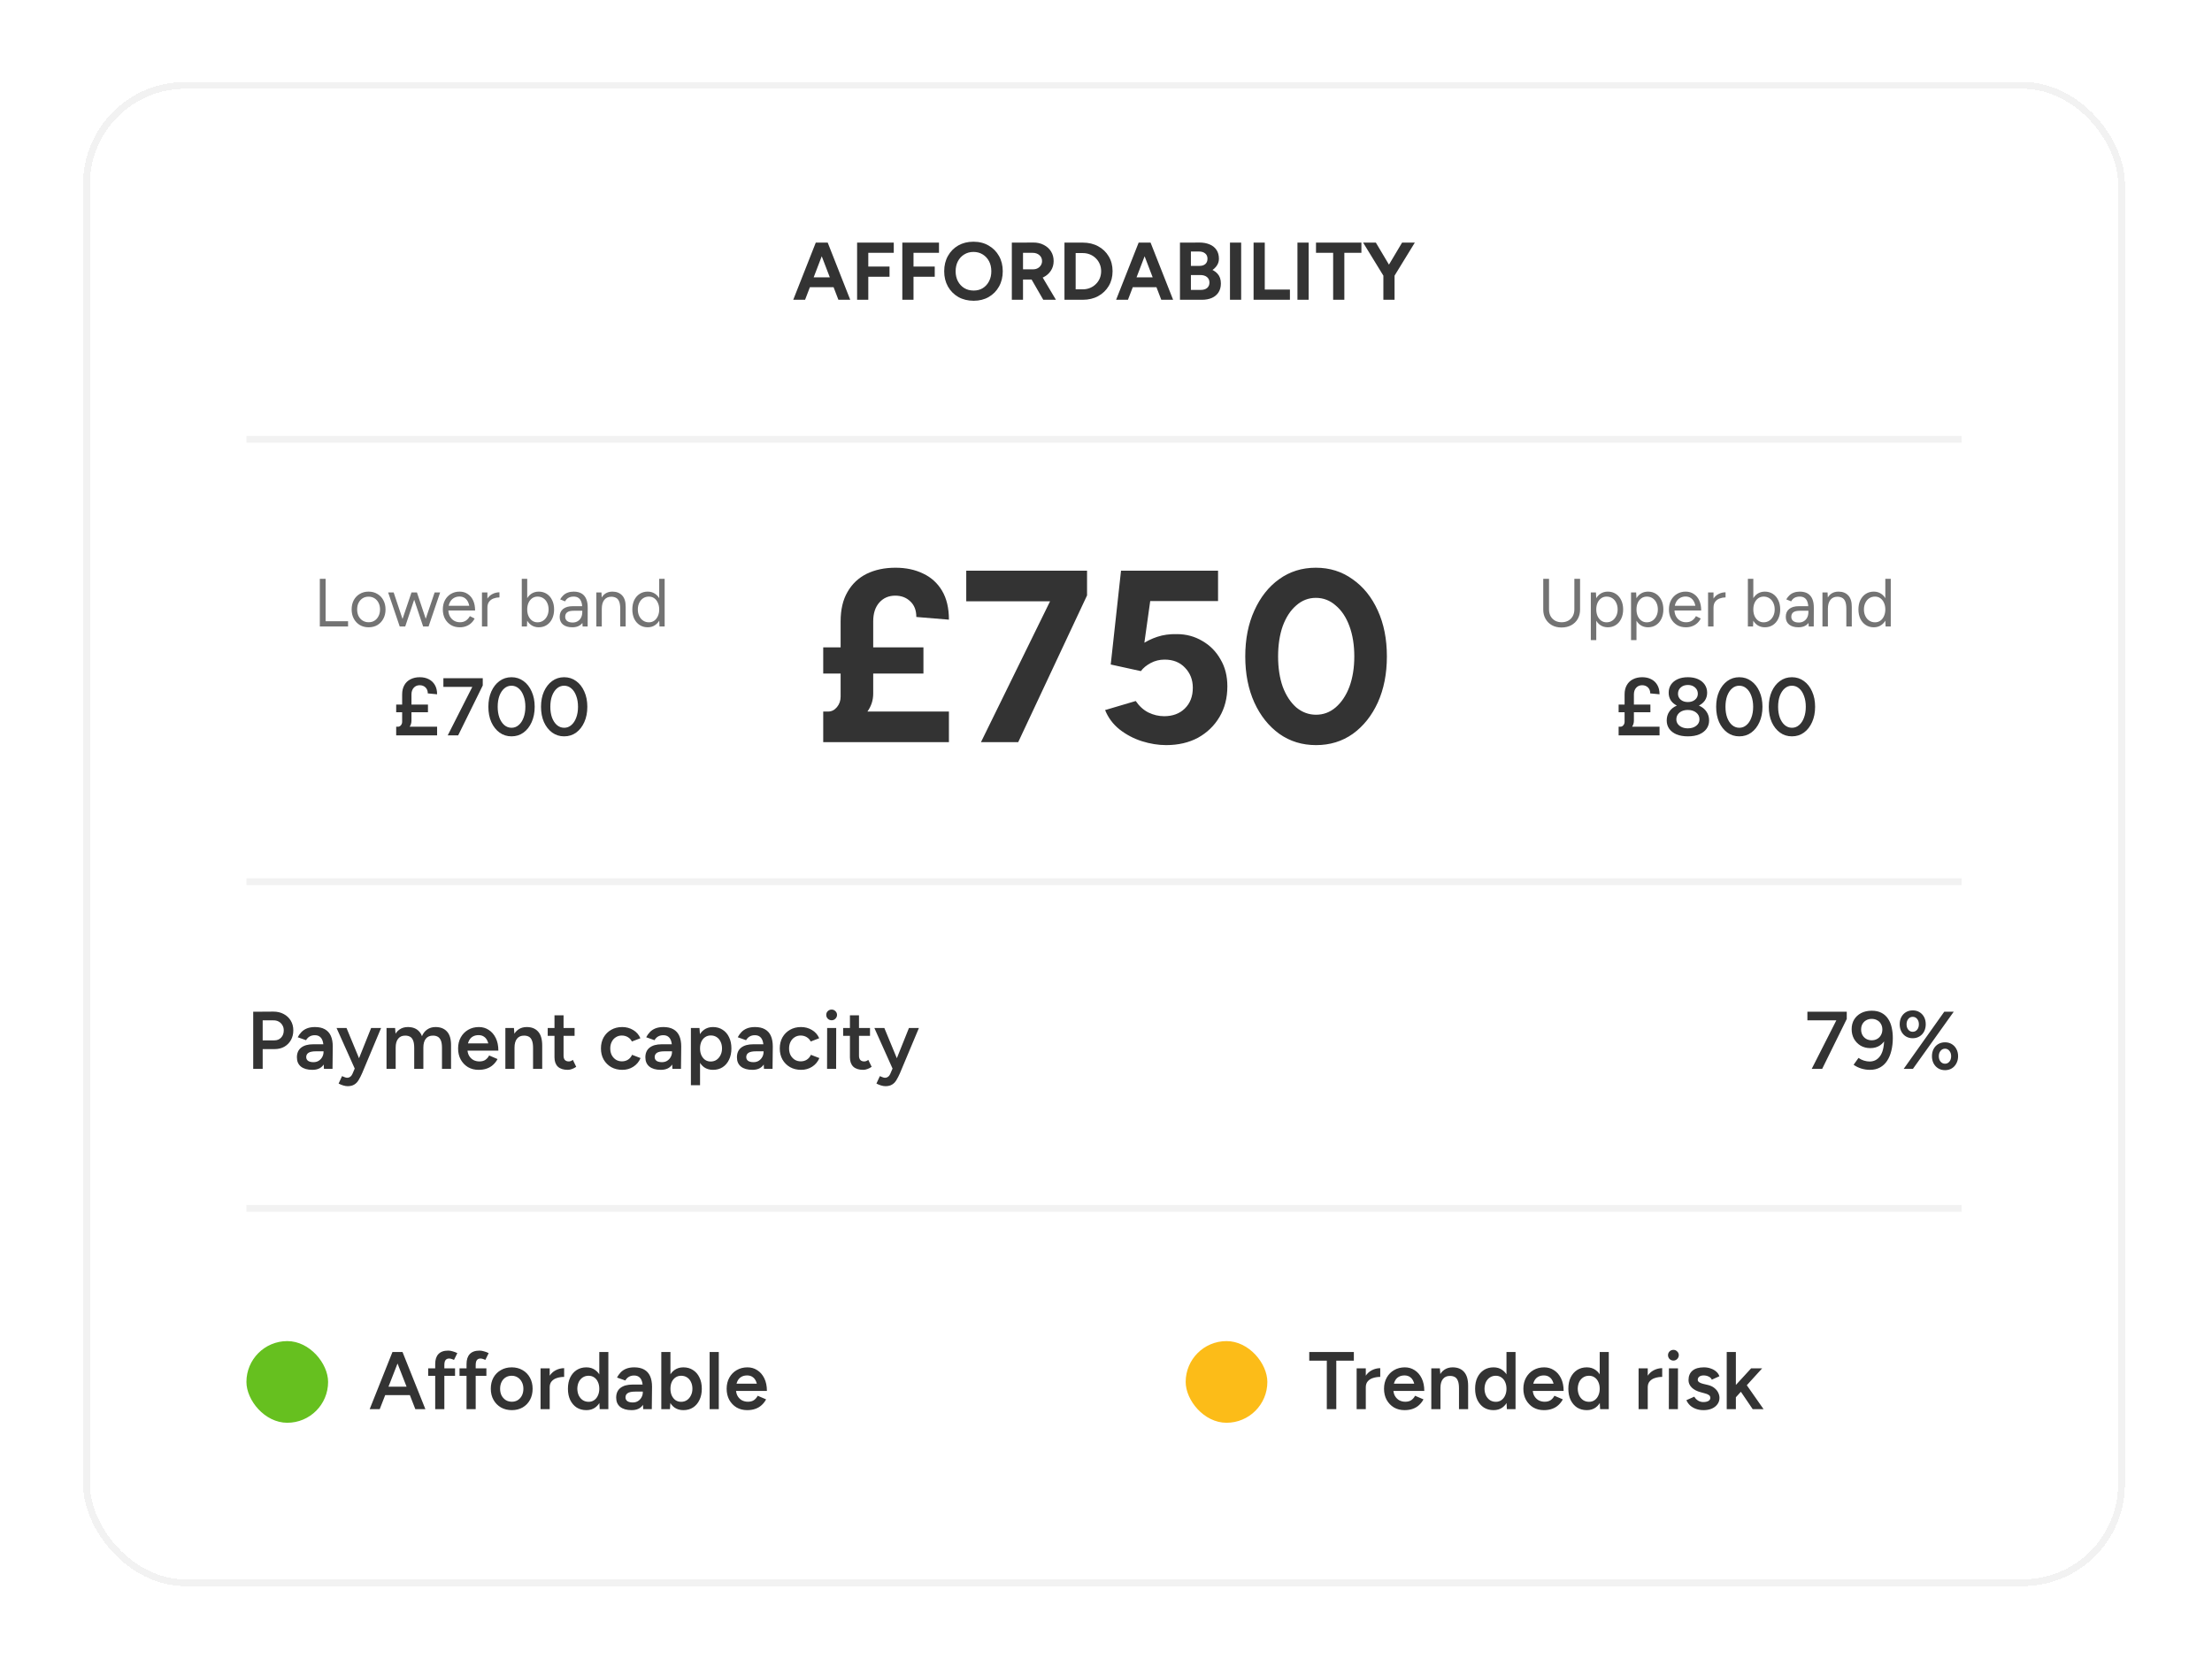
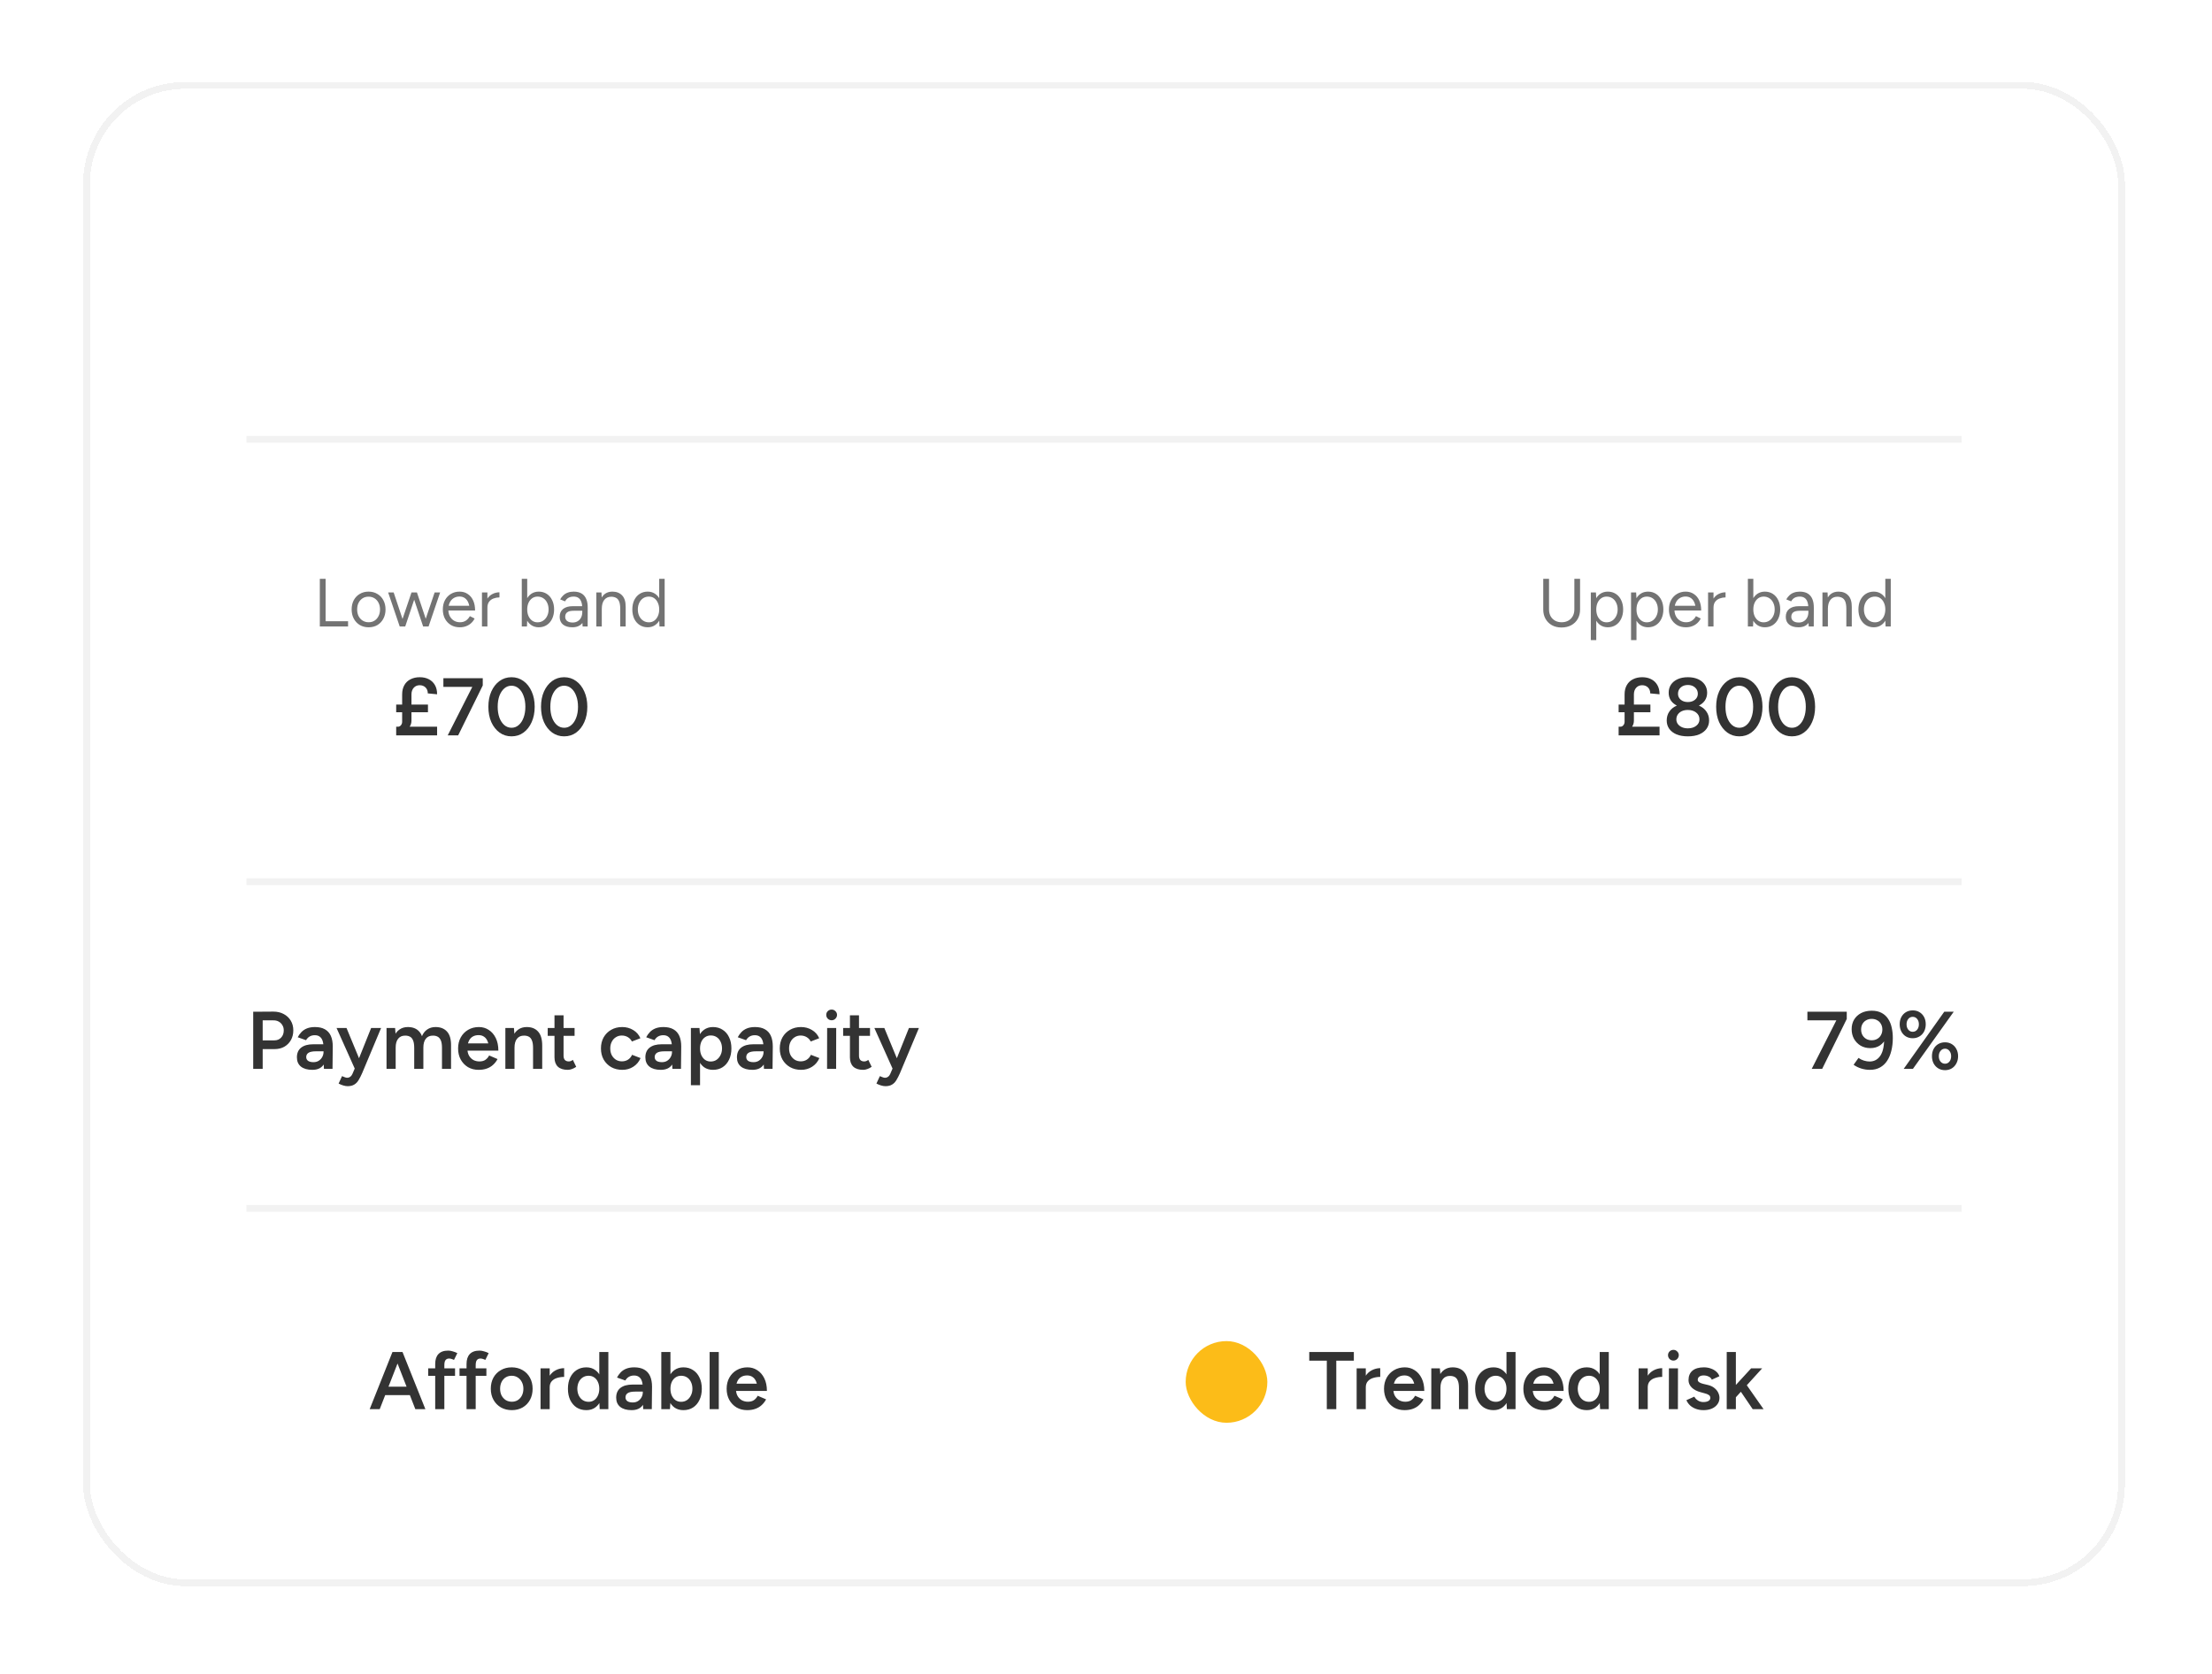
<svg xmlns="http://www.w3.org/2000/svg" width="325" height="246" viewBox="0 0 325 246" fill="none">
  <g filter="url(#filter0_d_2883_6026)">
    <rect x="12.207" y="6.047" width="300" height="221" rx="15" fill="white" shape-rendering="crispEdges" />
-     <path d="M123.183 38.047L119.967 29.647H121.611L124.923 38.047H123.183ZM116.547 38.047L119.859 29.647H121.503L118.287 38.047H116.547ZM118.107 36.199V34.747H123.375V36.199H118.107ZM125.93 38.047V29.647H127.574V38.047H125.93ZM127.25 34.663V33.163H130.694V34.663H127.25ZM127.25 31.147V29.647H131.318V31.147H127.25ZM132.574 38.047V29.647H134.218V38.047H132.574ZM133.894 34.663V33.163H137.338V34.663H133.894ZM133.894 31.147V29.647H137.962V31.147H133.894ZM143.059 38.191C142.211 38.191 141.459 38.007 140.803 37.639C140.155 37.263 139.647 36.751 139.279 36.103C138.911 35.447 138.727 34.699 138.727 33.859C138.727 33.003 138.911 32.251 139.279 31.603C139.647 30.947 140.151 30.435 140.791 30.067C141.439 29.699 142.183 29.515 143.023 29.515C143.871 29.515 144.615 29.703 145.255 30.079C145.903 30.447 146.411 30.959 146.779 31.615C147.147 32.263 147.331 33.011 147.331 33.859C147.331 34.699 147.147 35.447 146.779 36.103C146.419 36.751 145.915 37.263 145.267 37.639C144.627 38.007 143.891 38.191 143.059 38.191ZM143.059 36.691C143.571 36.691 144.019 36.571 144.403 36.331C144.795 36.083 145.099 35.747 145.315 35.323C145.539 34.899 145.651 34.411 145.651 33.859C145.651 33.299 145.539 32.807 145.315 32.383C145.091 31.959 144.783 31.627 144.391 31.387C143.999 31.139 143.543 31.015 143.023 31.015C142.519 31.015 142.067 31.139 141.667 31.387C141.275 31.627 140.967 31.959 140.743 32.383C140.519 32.807 140.407 33.299 140.407 33.859C140.407 34.411 140.519 34.899 140.743 35.323C140.967 35.747 141.279 36.083 141.679 36.331C142.079 36.571 142.539 36.691 143.059 36.691ZM150.116 35.071V33.571H151.796C152.044 33.571 152.264 33.519 152.456 33.415C152.656 33.311 152.812 33.167 152.924 32.983C153.044 32.799 153.104 32.591 153.104 32.359C153.104 31.999 152.972 31.707 152.708 31.483C152.452 31.259 152.12 31.147 151.712 31.147H150.116V29.647L151.784 29.635C152.376 29.627 152.9 29.743 153.356 29.983C153.812 30.215 154.168 30.535 154.424 30.943C154.68 31.351 154.808 31.823 154.808 32.359C154.808 32.887 154.672 33.359 154.4 33.775C154.136 34.183 153.772 34.503 153.308 34.735C152.844 34.959 152.316 35.071 151.724 35.071H150.116ZM148.664 38.047V29.647H150.308V38.047H148.664ZM153.284 38.047L151.34 34.675L152.6 33.775L155.144 38.047H153.284ZM159.086 38.047V36.511C159.47 36.511 159.826 36.443 160.154 36.307C160.482 36.171 160.766 35.983 161.006 35.743C161.254 35.503 161.446 35.223 161.582 34.903C161.718 34.575 161.786 34.223 161.786 33.847C161.786 33.471 161.718 33.123 161.582 32.803C161.446 32.475 161.254 32.191 161.006 31.951C160.766 31.711 160.482 31.523 160.154 31.387C159.826 31.251 159.47 31.183 159.086 31.183V29.647C159.942 29.647 160.698 29.827 161.354 30.187C162.018 30.547 162.534 31.043 162.902 31.675C163.278 32.299 163.466 33.023 163.466 33.847C163.466 34.663 163.278 35.387 162.902 36.019C162.526 36.651 162.01 37.147 161.354 37.507C160.698 37.867 159.942 38.047 159.086 38.047ZM157.346 38.047V36.511H159.086V38.047H157.346ZM156.398 38.047V29.647H158.042V38.047H156.398ZM157.346 31.183V29.647H159.086V31.183H157.346ZM170.621 38.047L167.405 29.647H169.049L172.361 38.047H170.621ZM163.985 38.047L167.297 29.647H168.941L165.725 38.047H163.985ZM165.545 36.199V34.747H170.813V36.199H165.545ZM174.027 38.047V36.595H176.439C176.831 36.595 177.139 36.499 177.363 36.307C177.587 36.107 177.699 35.843 177.699 35.515C177.699 35.171 177.575 34.899 177.327 34.699C177.079 34.499 176.739 34.403 176.307 34.411H174.027V33.139L175.479 33.163C176.263 33.163 176.947 33.251 177.531 33.427C178.115 33.595 178.567 33.859 178.887 34.219C179.215 34.579 179.379 35.055 179.379 35.647C179.379 36.159 179.263 36.595 179.031 36.955C178.799 37.315 178.475 37.587 178.059 37.771C177.643 37.955 177.155 38.047 176.595 38.047H174.027ZM173.367 38.047V29.647H174.975V38.047H173.367ZM173.967 34.495V33.067H176.247C176.607 33.067 176.891 32.975 177.099 32.791C177.307 32.607 177.411 32.347 177.411 32.011C177.411 31.675 177.295 31.415 177.063 31.231C176.831 31.039 176.515 30.947 176.115 30.955H173.967V29.659L176.211 29.635C176.787 29.635 177.291 29.727 177.723 29.911C178.155 30.087 178.491 30.355 178.731 30.715C178.971 31.067 179.091 31.507 179.091 32.035C179.091 32.467 178.943 32.859 178.647 33.211C178.359 33.563 177.951 33.843 177.423 34.051C176.903 34.259 176.295 34.363 175.599 34.363L173.967 34.495ZM180.715 38.047V29.647H182.359V38.047H180.715ZM184.183 38.047V29.647H185.827V38.047H184.183ZM185.239 38.047V36.547H189.523V38.047H185.239ZM190.629 38.047V29.647H192.273V38.047H190.629ZM195.874 38.047V30.343H197.518V38.047H195.874ZM193.354 31.147V29.647H200.026V31.147H193.354ZM204.849 34.579L203.301 34.183L206.001 29.647H207.873L204.849 34.579ZM203.253 38.047V34.015H204.897V38.047H203.253ZM203.301 34.579L200.277 29.647H202.149L204.849 34.183L203.301 34.579Z" fill="#333333" />
    <line x1="288.207" y1="58.547" x2="36.207" y2="58.547" stroke="#F2F2F2" />
    <path d="M46.99 86.047V79.047H47.84V86.047H46.99ZM47.7 86.047V85.277H51.14V86.047H47.7ZM54.165 86.167C53.678 86.167 53.245 86.057 52.865 85.837C52.492 85.61 52.198 85.3 51.985 84.907C51.772 84.513 51.665 84.06 51.665 83.547C51.665 83.034 51.768 82.58 51.975 82.187C52.188 81.793 52.481 81.487 52.855 81.267C53.235 81.04 53.665 80.927 54.145 80.927C54.638 80.927 55.072 81.04 55.445 81.267C55.825 81.487 56.118 81.793 56.325 82.187C56.538 82.58 56.645 83.034 56.645 83.547C56.645 84.06 56.538 84.513 56.325 84.907C56.118 85.3 55.828 85.61 55.455 85.837C55.081 86.057 54.651 86.167 54.165 86.167ZM54.165 85.427C54.498 85.427 54.788 85.347 55.035 85.187C55.282 85.027 55.475 84.807 55.615 84.527C55.761 84.247 55.835 83.92 55.835 83.547C55.835 83.174 55.761 82.847 55.615 82.567C55.475 82.287 55.278 82.067 55.025 81.907C54.772 81.747 54.478 81.667 54.145 81.667C53.818 81.667 53.528 81.747 53.275 81.907C53.028 82.067 52.831 82.287 52.685 82.567C52.545 82.847 52.475 83.174 52.475 83.547C52.475 83.913 52.545 84.24 52.685 84.527C52.831 84.807 53.032 85.027 53.285 85.187C53.545 85.347 53.838 85.427 54.165 85.427ZM62.169 86.047L63.859 81.047H64.669L62.969 86.047H62.169ZM58.769 86.047L60.459 81.047H61.209L59.539 86.047H58.769ZM58.729 86.047L57.029 81.047H57.839L59.509 86.047H58.729ZM62.169 86.047L60.499 81.047H61.259L62.929 86.047H62.169ZM67.543 86.167C67.057 86.167 66.627 86.057 66.253 85.837C65.88 85.61 65.587 85.3 65.373 84.907C65.167 84.513 65.063 84.06 65.063 83.547C65.063 83.034 65.167 82.58 65.373 82.187C65.587 81.793 65.877 81.487 66.243 81.267C66.617 81.04 67.043 80.927 67.523 80.927C67.983 80.927 68.383 81.043 68.723 81.277C69.07 81.504 69.337 81.823 69.523 82.237C69.71 82.65 69.803 83.137 69.803 83.697H69.003C69.003 83.27 68.947 82.907 68.833 82.607C68.72 82.3 68.55 82.064 68.323 81.897C68.103 81.73 67.833 81.647 67.513 81.647C67.187 81.647 66.897 81.727 66.643 81.887C66.397 82.04 66.207 82.26 66.073 82.547C65.94 82.834 65.873 83.17 65.873 83.557C65.873 83.937 65.947 84.267 66.093 84.547C66.24 84.82 66.443 85.037 66.703 85.197C66.963 85.35 67.257 85.427 67.583 85.427C67.93 85.427 68.223 85.344 68.463 85.177C68.703 85.01 68.893 84.793 69.033 84.527L69.733 84.877C69.607 85.137 69.437 85.364 69.223 85.557C69.017 85.75 68.77 85.9 68.483 86.007C68.203 86.114 67.89 86.167 67.543 86.167ZM65.593 83.697L65.603 83.007H69.313V83.697H65.593ZM71.252 83.337C71.252 82.797 71.356 82.36 71.562 82.027C71.769 81.687 72.032 81.437 72.352 81.277C72.679 81.11 73.022 81.027 73.382 81.027V81.777C73.089 81.777 72.806 81.827 72.532 81.927C72.266 82.02 72.046 82.177 71.872 82.397C71.699 82.617 71.612 82.917 71.612 83.297L71.252 83.337ZM70.812 86.047V81.047H71.612V86.047H70.812ZM76.662 86.047V79.047H77.462V85.117L77.422 86.047H76.662ZM79.152 86.167C78.732 86.167 78.362 86.057 78.042 85.837C77.729 85.617 77.485 85.31 77.312 84.917C77.139 84.517 77.052 84.06 77.052 83.547C77.052 83.027 77.139 82.57 77.312 82.177C77.485 81.784 77.729 81.477 78.042 81.257C78.362 81.037 78.732 80.927 79.152 80.927C79.599 80.927 79.992 81.037 80.332 81.257C80.672 81.477 80.935 81.784 81.122 82.177C81.315 82.57 81.412 83.027 81.412 83.547C81.412 84.06 81.315 84.517 81.122 84.917C80.935 85.31 80.672 85.617 80.332 85.837C79.992 86.057 79.599 86.167 79.152 86.167ZM78.972 85.437C79.285 85.437 79.562 85.357 79.802 85.197C80.049 85.037 80.242 84.814 80.382 84.527C80.529 84.24 80.602 83.913 80.602 83.547C80.602 83.18 80.532 82.853 80.392 82.567C80.259 82.28 80.069 82.057 79.822 81.897C79.575 81.737 79.295 81.657 78.982 81.657C78.689 81.657 78.425 81.737 78.192 81.897C77.965 82.057 77.785 82.28 77.652 82.567C77.525 82.853 77.462 83.18 77.462 83.547C77.462 83.913 77.525 84.24 77.652 84.527C77.785 84.814 77.965 85.037 78.192 85.197C78.419 85.357 78.679 85.437 78.972 85.437ZM85.601 86.047L85.551 85.227V83.407C85.551 83.013 85.505 82.69 85.411 82.437C85.325 82.177 85.188 81.984 85.001 81.857C84.821 81.724 84.581 81.657 84.281 81.657C83.995 81.657 83.745 81.713 83.531 81.827C83.325 81.94 83.155 82.117 83.021 82.357L82.301 82.067C82.435 81.834 82.595 81.63 82.781 81.457C82.968 81.284 83.185 81.153 83.431 81.067C83.685 80.974 83.971 80.927 84.291 80.927C84.751 80.927 85.135 81.017 85.441 81.197C85.748 81.377 85.978 81.647 86.131 82.007C86.285 82.36 86.358 82.803 86.351 83.337L86.341 86.047H85.601ZM84.101 86.167C83.515 86.167 83.055 86.034 82.721 85.767C82.395 85.493 82.231 85.117 82.231 84.637C82.231 84.13 82.398 83.743 82.731 83.477C83.071 83.204 83.545 83.067 84.151 83.067H85.581V83.737H84.331C83.865 83.737 83.531 83.814 83.331 83.967C83.138 84.12 83.041 84.34 83.041 84.627C83.041 84.887 83.138 85.094 83.331 85.247C83.525 85.394 83.795 85.467 84.141 85.467C84.428 85.467 84.678 85.4 84.891 85.267C85.105 85.133 85.268 84.954 85.381 84.727C85.495 84.493 85.551 84.23 85.551 83.937H86.041C86.041 84.617 85.875 85.16 85.541 85.567C85.208 85.967 84.728 86.167 84.101 86.167ZM87.619 86.047V81.047H88.369L88.419 81.967V86.047H87.619ZM91.129 86.047V83.487L91.929 83.187V86.047H91.129ZM91.129 83.487C91.129 82.993 91.072 82.617 90.959 82.357C90.846 82.097 90.689 81.92 90.489 81.827C90.289 81.727 90.062 81.677 89.809 81.677C89.369 81.677 89.026 81.834 88.779 82.147C88.539 82.454 88.419 82.89 88.419 83.457H88.029C88.029 82.93 88.106 82.477 88.259 82.097C88.412 81.717 88.632 81.427 88.919 81.227C89.212 81.027 89.566 80.927 89.979 80.927C90.586 80.927 91.062 81.114 91.409 81.487C91.762 81.86 91.936 82.427 91.929 83.187L91.129 83.487ZM96.895 86.047L96.855 85.117V79.047H97.655V86.047H96.895ZM95.165 86.167C94.719 86.167 94.325 86.057 93.985 85.837C93.645 85.617 93.379 85.31 93.185 84.917C92.999 84.517 92.905 84.06 92.905 83.547C92.905 83.027 92.999 82.57 93.185 82.177C93.379 81.784 93.645 81.477 93.985 81.257C94.325 81.037 94.719 80.927 95.165 80.927C95.585 80.927 95.952 81.037 96.265 81.257C96.585 81.477 96.832 81.784 97.005 82.177C97.178 82.57 97.265 83.027 97.265 83.547C97.265 84.06 97.178 84.517 97.005 84.917C96.832 85.31 96.585 85.617 96.265 85.837C95.952 86.057 95.585 86.167 95.165 86.167ZM95.345 85.437C95.638 85.437 95.898 85.357 96.125 85.197C96.352 85.037 96.528 84.814 96.655 84.527C96.788 84.24 96.855 83.913 96.855 83.547C96.855 83.18 96.788 82.853 96.655 82.567C96.528 82.28 96.352 82.057 96.125 81.897C95.898 81.737 95.635 81.657 95.335 81.657C95.022 81.657 94.742 81.737 94.495 81.897C94.255 82.057 94.065 82.28 93.925 82.567C93.785 82.853 93.715 83.18 93.715 83.547C93.715 83.913 93.785 84.24 93.925 84.527C94.065 84.814 94.258 85.037 94.505 85.197C94.752 85.357 95.032 85.437 95.345 85.437Z" fill="#737373" />
    <path d="M59.086 100.043V96.035C59.086 95.499 59.194 95.043 59.41 94.667C59.626 94.283 59.93 93.995 60.322 93.803C60.714 93.603 61.166 93.503 61.678 93.503C62.174 93.503 62.61 93.599 62.986 93.791C63.37 93.983 63.67 94.263 63.886 94.631C64.11 94.999 64.222 95.459 64.222 96.011L62.854 95.879C62.854 95.511 62.742 95.219 62.518 95.003C62.294 94.787 62.01 94.679 61.666 94.679C61.306 94.679 61.014 94.803 60.79 95.051C60.566 95.299 60.454 95.627 60.454 96.035V99.887L59.086 100.043ZM58.51 101.591L58.474 100.775C58.642 100.775 58.786 100.703 58.906 100.559C59.026 100.415 59.086 100.243 59.086 100.043L60.454 99.887C60.454 100.215 60.366 100.511 60.19 100.775C60.014 101.031 59.778 101.231 59.482 101.375C59.186 101.519 58.862 101.591 58.51 101.591ZM58.21 102.047V100.775H64.222V102.047H58.21ZM58.21 98.651V97.523H62.878V98.651H58.21ZM65.781 102.047L69.501 94.715H70.929L67.317 102.047H65.781ZM65.145 94.919V93.647H70.929V94.715L69.621 94.919H65.145ZM75.151 102.191C74.495 102.191 73.911 102.007 73.399 101.639C72.887 101.263 72.483 100.751 72.187 100.103C71.899 99.447 71.755 98.695 71.755 97.847C71.755 96.999 71.899 96.251 72.187 95.603C72.483 94.947 72.883 94.435 73.387 94.067C73.899 93.691 74.487 93.503 75.151 93.503C75.815 93.503 76.403 93.691 76.915 94.067C77.427 94.435 77.827 94.947 78.115 95.603C78.411 96.251 78.559 96.999 78.559 97.847C78.559 98.695 78.411 99.447 78.115 100.103C77.827 100.751 77.427 101.263 76.915 101.639C76.411 102.007 75.823 102.191 75.151 102.191ZM75.163 100.931C75.555 100.931 75.903 100.799 76.207 100.535C76.519 100.271 76.759 99.907 76.927 99.443C77.103 98.979 77.191 98.447 77.191 97.847C77.191 97.247 77.103 96.715 76.927 96.251C76.759 95.779 76.519 95.411 76.207 95.147C75.903 94.883 75.551 94.751 75.151 94.751C74.751 94.751 74.399 94.883 74.095 95.147C73.791 95.411 73.551 95.775 73.375 96.239C73.207 96.703 73.123 97.239 73.123 97.847C73.123 98.447 73.207 98.979 73.375 99.443C73.551 99.907 73.791 100.271 74.095 100.535C74.407 100.799 74.763 100.931 75.163 100.931ZM82.885 102.191C82.23 102.191 81.645 102.007 81.133 101.639C80.621 101.263 80.218 100.751 79.921 100.103C79.633 99.447 79.49 98.695 79.49 97.847C79.49 96.999 79.633 96.251 79.921 95.603C80.218 94.947 80.618 94.435 81.121 94.067C81.633 93.691 82.222 93.503 82.885 93.503C83.549 93.503 84.138 93.691 84.65 94.067C85.162 94.435 85.561 94.947 85.85 95.603C86.145 96.251 86.293 96.999 86.293 97.847C86.293 98.695 86.145 99.447 85.85 100.103C85.561 100.751 85.162 101.263 84.65 101.639C84.145 102.007 83.558 102.191 82.885 102.191ZM82.897 100.931C83.29 100.931 83.638 100.799 83.942 100.535C84.254 100.271 84.493 99.907 84.662 99.443C84.838 98.979 84.925 98.447 84.925 97.847C84.925 97.247 84.838 96.715 84.662 96.251C84.493 95.779 84.254 95.411 83.942 95.147C83.638 94.883 83.285 94.751 82.885 94.751C82.486 94.751 82.133 94.883 81.829 95.147C81.525 95.411 81.285 95.775 81.109 96.239C80.942 96.703 80.858 97.239 80.858 97.847C80.858 98.447 80.942 98.979 81.109 99.443C81.285 99.907 81.525 100.271 81.829 100.535C82.141 100.799 82.498 100.931 82.897 100.931Z" fill="#333333" />
-     <path d="M123.509 96.351V85.299C123.509 83.571 123.845 82.131 124.517 80.979C125.189 79.803 126.125 78.915 127.325 78.315C128.549 77.715 129.965 77.415 131.573 77.415C133.109 77.415 134.465 77.703 135.641 78.279C136.817 78.831 137.741 79.671 138.413 80.799C139.085 81.927 139.421 83.343 139.421 85.047L134.633 84.651C134.633 83.667 134.333 82.899 133.733 82.347C133.157 81.795 132.425 81.519 131.537 81.519C130.577 81.519 129.797 81.855 129.197 82.527C128.597 83.199 128.297 84.123 128.297 85.299V95.919L123.509 96.351ZM121.745 101.139L121.673 98.547C122.177 98.547 122.609 98.331 122.969 97.899C123.329 97.467 123.509 96.951 123.509 96.351L128.297 95.919C128.297 96.903 127.997 97.803 127.397 98.619C126.821 99.411 126.029 100.035 125.021 100.491C124.037 100.923 122.945 101.139 121.745 101.139ZM120.953 103.047V98.547H139.421V103.047H120.953ZM120.953 92.967V89.115H135.677V92.967H120.953ZM144.127 103.047L154.495 81.915L159.715 81.483L149.599 103.047H144.127ZM141.967 82.347V77.847H159.715V81.483L154.711 82.347H141.967ZM171.331 103.479C170.179 103.479 168.991 103.287 167.767 102.903C166.567 102.519 165.475 101.943 164.491 101.175C163.531 100.407 162.823 99.459 162.367 98.331L166.867 96.999C167.395 97.767 168.019 98.331 168.739 98.691C169.483 99.051 170.251 99.231 171.043 99.231C172.291 99.231 173.299 98.859 174.067 98.115C174.859 97.347 175.255 96.327 175.255 95.055C175.255 93.879 174.871 92.895 174.103 92.103C173.359 91.311 172.363 90.915 171.115 90.915C170.371 90.915 169.687 91.083 169.063 91.419C168.439 91.755 167.959 92.151 167.623 92.607L163.195 91.635L164.707 77.847H178.963V82.311H165.427L164.707 77.991H169.603L167.623 92.103L164.995 91.635C165.211 91.203 165.547 90.735 166.003 90.231C166.459 89.703 167.023 89.199 167.695 88.719C168.391 88.239 169.171 87.855 170.035 87.567C170.899 87.279 171.859 87.147 172.915 87.171C174.283 87.171 175.531 87.507 176.659 88.179C177.787 88.827 178.675 89.727 179.323 90.879C179.995 92.007 180.331 93.327 180.331 94.839C180.331 96.543 179.947 98.043 179.179 99.339C178.411 100.635 177.355 101.655 176.011 102.399C174.667 103.119 173.107 103.479 171.331 103.479ZM193.365 103.479C191.325 103.479 189.525 102.927 187.965 101.823C186.405 100.695 185.181 99.159 184.293 97.215C183.405 95.247 182.961 92.991 182.961 90.447C182.961 87.903 183.405 85.659 184.293 83.715C185.181 81.747 186.393 80.211 187.929 79.107C189.489 77.979 191.289 77.415 193.329 77.415C195.369 77.415 197.169 77.979 198.729 79.107C200.313 80.211 201.549 81.747 202.437 83.715C203.325 85.659 203.769 87.903 203.769 90.447C203.769 92.991 203.325 95.247 202.437 97.215C201.549 99.159 200.325 100.695 198.765 101.823C197.205 102.927 195.405 103.479 193.365 103.479ZM193.365 99.015C194.445 99.015 195.405 98.655 196.245 97.935C197.109 97.191 197.781 96.183 198.261 94.911C198.741 93.615 198.981 92.127 198.981 90.447C198.981 88.767 198.741 87.279 198.261 85.983C197.781 84.687 197.109 83.679 196.245 82.959C195.405 82.215 194.433 81.843 193.329 81.843C192.249 81.843 191.289 82.215 190.449 82.959C189.609 83.679 188.949 84.687 188.469 85.983C188.013 87.279 187.785 88.767 187.785 90.447C187.785 92.127 188.013 93.615 188.469 94.911C188.949 96.183 189.609 97.191 190.449 97.935C191.313 98.655 192.285 99.015 193.365 99.015Z" fill="#333333" />
    <path d="M229.423 86.197C228.896 86.197 228.43 86.087 228.023 85.867C227.623 85.64 227.31 85.33 227.083 84.937C226.856 84.537 226.743 84.077 226.743 83.557H227.593C227.593 83.924 227.67 84.25 227.823 84.537C227.983 84.817 228.203 85.037 228.483 85.197C228.763 85.35 229.083 85.427 229.443 85.427C229.81 85.427 230.133 85.35 230.413 85.197C230.7 85.037 230.92 84.817 231.073 84.537C231.233 84.25 231.313 83.924 231.313 83.557H232.153C232.153 84.077 232.04 84.537 231.813 84.937C231.586 85.33 231.266 85.64 230.853 85.867C230.44 86.087 229.963 86.197 229.423 86.197ZM226.743 83.557V79.047H227.593V83.557H226.743ZM231.313 83.557V79.047H232.153V83.557H231.313ZM233.733 88.047V81.047H234.483L234.533 81.967V88.047H233.733ZM236.223 86.167C235.803 86.167 235.433 86.057 235.113 85.837C234.8 85.617 234.557 85.31 234.383 84.917C234.21 84.517 234.123 84.06 234.123 83.547C234.123 83.027 234.21 82.57 234.383 82.177C234.557 81.784 234.8 81.477 235.113 81.257C235.433 81.037 235.803 80.927 236.223 80.927C236.67 80.927 237.063 81.037 237.403 81.257C237.743 81.477 238.007 81.784 238.193 82.177C238.387 82.57 238.483 83.027 238.483 83.547C238.483 84.06 238.387 84.517 238.193 84.917C238.007 85.31 237.743 85.617 237.403 85.837C237.063 86.057 236.67 86.167 236.223 86.167ZM236.043 85.437C236.357 85.437 236.633 85.357 236.873 85.197C237.12 85.037 237.313 84.814 237.453 84.527C237.6 84.24 237.673 83.913 237.673 83.547C237.673 83.18 237.603 82.853 237.463 82.567C237.33 82.28 237.14 82.057 236.893 81.897C236.647 81.737 236.367 81.657 236.053 81.657C235.76 81.657 235.497 81.737 235.263 81.897C235.037 82.057 234.857 82.28 234.723 82.567C234.597 82.853 234.533 83.18 234.533 83.547C234.533 83.913 234.597 84.24 234.723 84.527C234.857 84.814 235.037 85.037 235.263 85.197C235.49 85.357 235.75 85.437 236.043 85.437ZM239.642 88.047V81.047H240.392L240.442 81.967V88.047H239.642ZM242.132 86.167C241.712 86.167 241.342 86.057 241.022 85.837C240.708 85.617 240.465 85.31 240.292 84.917C240.118 84.517 240.032 84.06 240.032 83.547C240.032 83.027 240.118 82.57 240.292 82.177C240.465 81.784 240.708 81.477 241.022 81.257C241.342 81.037 241.712 80.927 242.132 80.927C242.578 80.927 242.972 81.037 243.312 81.257C243.652 81.477 243.915 81.784 244.102 82.177C244.295 82.57 244.392 83.027 244.392 83.547C244.392 84.06 244.295 84.517 244.102 84.917C243.915 85.31 243.652 85.617 243.312 85.837C242.972 86.057 242.578 86.167 242.132 86.167ZM241.952 85.437C242.265 85.437 242.542 85.357 242.782 85.197C243.028 85.037 243.222 84.814 243.362 84.527C243.508 84.24 243.582 83.913 243.582 83.547C243.582 83.18 243.512 82.853 243.372 82.567C243.238 82.28 243.048 82.057 242.802 81.897C242.555 81.737 242.275 81.657 241.962 81.657C241.668 81.657 241.405 81.737 241.172 81.897C240.945 82.057 240.765 82.28 240.632 82.567C240.505 82.853 240.442 83.18 240.442 83.547C240.442 83.913 240.505 84.24 240.632 84.527C240.765 84.814 240.945 85.037 241.172 85.197C241.398 85.357 241.658 85.437 241.952 85.437ZM247.69 86.167C247.203 86.167 246.773 86.057 246.4 85.837C246.026 85.61 245.733 85.3 245.52 84.907C245.313 84.513 245.21 84.06 245.21 83.547C245.21 83.034 245.313 82.58 245.52 82.187C245.733 81.793 246.023 81.487 246.39 81.267C246.763 81.04 247.19 80.927 247.67 80.927C248.13 80.927 248.53 81.043 248.87 81.277C249.216 81.504 249.483 81.823 249.67 82.237C249.856 82.65 249.95 83.137 249.95 83.697H249.15C249.15 83.27 249.093 82.907 248.98 82.607C248.866 82.3 248.696 82.064 248.47 81.897C248.25 81.73 247.98 81.647 247.66 81.647C247.333 81.647 247.043 81.727 246.79 81.887C246.543 82.04 246.353 82.26 246.22 82.547C246.086 82.834 246.02 83.17 246.02 83.557C246.02 83.937 246.093 84.267 246.24 84.547C246.386 84.82 246.59 85.037 246.85 85.197C247.11 85.35 247.403 85.427 247.73 85.427C248.076 85.427 248.37 85.344 248.61 85.177C248.85 85.01 249.04 84.793 249.18 84.527L249.88 84.877C249.753 85.137 249.583 85.364 249.37 85.557C249.163 85.75 248.916 85.9 248.63 86.007C248.35 86.114 248.036 86.167 247.69 86.167ZM245.74 83.697L245.75 83.007H249.46V83.697H245.74ZM251.399 83.337C251.399 82.797 251.502 82.36 251.709 82.027C251.915 81.687 252.179 81.437 252.499 81.277C252.825 81.11 253.169 81.027 253.529 81.027V81.777C253.235 81.777 252.952 81.827 252.679 81.927C252.412 82.02 252.192 82.177 252.019 82.397C251.845 82.617 251.759 82.917 251.759 83.297L251.399 83.337ZM250.959 86.047V81.047H251.759V86.047H250.959ZM256.808 86.047V79.047H257.608V85.117L257.568 86.047H256.808ZM259.298 86.167C258.878 86.167 258.508 86.057 258.188 85.837C257.875 85.617 257.632 85.31 257.458 84.917C257.285 84.517 257.198 84.06 257.198 83.547C257.198 83.027 257.285 82.57 257.458 82.177C257.632 81.784 257.875 81.477 258.188 81.257C258.508 81.037 258.878 80.927 259.298 80.927C259.745 80.927 260.138 81.037 260.478 81.257C260.818 81.477 261.082 81.784 261.268 82.177C261.462 82.57 261.558 83.027 261.558 83.547C261.558 84.06 261.462 84.517 261.268 84.917C261.082 85.31 260.818 85.617 260.478 85.837C260.138 86.057 259.745 86.167 259.298 86.167ZM259.118 85.437C259.432 85.437 259.708 85.357 259.948 85.197C260.195 85.037 260.388 84.814 260.528 84.527C260.675 84.24 260.748 83.913 260.748 83.547C260.748 83.18 260.678 82.853 260.538 82.567C260.405 82.28 260.215 82.057 259.968 81.897C259.722 81.737 259.442 81.657 259.128 81.657C258.835 81.657 258.572 81.737 258.338 81.897C258.112 82.057 257.932 82.28 257.798 82.567C257.672 82.853 257.608 83.18 257.608 83.547C257.608 83.913 257.672 84.24 257.798 84.527C257.932 84.814 258.112 85.037 258.338 85.197C258.565 85.357 258.825 85.437 259.118 85.437ZM265.748 86.047L265.698 85.227V83.407C265.698 83.013 265.651 82.69 265.558 82.437C265.471 82.177 265.334 81.984 265.148 81.857C264.968 81.724 264.728 81.657 264.428 81.657C264.141 81.657 263.891 81.713 263.678 81.827C263.471 81.94 263.301 82.117 263.168 82.357L262.448 82.067C262.581 81.834 262.741 81.63 262.928 81.457C263.114 81.284 263.331 81.153 263.578 81.067C263.831 80.974 264.118 80.927 264.438 80.927C264.898 80.927 265.281 81.017 265.588 81.197C265.894 81.377 266.124 81.647 266.278 82.007C266.431 82.36 266.504 82.803 266.498 83.337L266.488 86.047H265.748ZM264.248 86.167C263.661 86.167 263.201 86.034 262.868 85.767C262.541 85.493 262.378 85.117 262.378 84.637C262.378 84.13 262.544 83.743 262.878 83.477C263.218 83.204 263.691 83.067 264.298 83.067H265.728V83.737H264.478C264.011 83.737 263.678 83.814 263.478 83.967C263.284 84.12 263.188 84.34 263.188 84.627C263.188 84.887 263.284 85.094 263.478 85.247C263.671 85.394 263.941 85.467 264.288 85.467C264.574 85.467 264.824 85.4 265.038 85.267C265.251 85.133 265.414 84.954 265.528 84.727C265.641 84.493 265.698 84.23 265.698 83.937H266.188C266.188 84.617 266.021 85.16 265.688 85.567C265.354 85.967 264.874 86.167 264.248 86.167ZM267.765 86.047V81.047H268.515L268.565 81.967V86.047H267.765ZM271.275 86.047V83.487L272.075 83.187V86.047H271.275ZM271.275 83.487C271.275 82.993 271.219 82.617 271.105 82.357C270.992 82.097 270.835 81.92 270.635 81.827C270.435 81.727 270.209 81.677 269.955 81.677C269.515 81.677 269.172 81.834 268.925 82.147C268.685 82.454 268.565 82.89 268.565 83.457H268.175C268.175 82.93 268.252 82.477 268.405 82.097C268.559 81.717 268.779 81.427 269.065 81.227C269.359 81.027 269.712 80.927 270.125 80.927C270.732 80.927 271.209 81.114 271.555 81.487C271.909 81.86 272.082 82.427 272.075 83.187L271.275 83.487ZM277.042 86.047L277.002 85.117V79.047H277.802V86.047H277.042ZM275.312 86.167C274.865 86.167 274.472 86.057 274.132 85.837C273.792 85.617 273.525 85.31 273.332 84.917C273.145 84.517 273.052 84.06 273.052 83.547C273.052 83.027 273.145 82.57 273.332 82.177C273.525 81.784 273.792 81.477 274.132 81.257C274.472 81.037 274.865 80.927 275.312 80.927C275.732 80.927 276.098 81.037 276.412 81.257C276.732 81.477 276.978 81.784 277.152 82.177C277.325 82.57 277.412 83.027 277.412 83.547C277.412 84.06 277.325 84.517 277.152 84.917C276.978 85.31 276.732 85.617 276.412 85.837C276.098 86.057 275.732 86.167 275.312 86.167ZM275.492 85.437C275.785 85.437 276.045 85.357 276.272 85.197C276.498 85.037 276.675 84.814 276.802 84.527C276.935 84.24 277.002 83.913 277.002 83.547C277.002 83.18 276.935 82.853 276.802 82.567C276.675 82.28 276.498 82.057 276.272 81.897C276.045 81.737 275.782 81.657 275.482 81.657C275.168 81.657 274.888 81.737 274.642 81.897C274.402 82.057 274.212 82.28 274.072 82.567C273.932 82.853 273.862 83.18 273.862 83.547C273.862 83.913 273.932 84.24 274.072 84.527C274.212 84.814 274.405 85.037 274.652 85.197C274.898 85.357 275.178 85.437 275.492 85.437Z" fill="#737373" />
    <path d="M238.694 100.043V96.035C238.694 95.499 238.802 95.043 239.018 94.667C239.234 94.283 239.538 93.995 239.93 93.803C240.322 93.603 240.774 93.503 241.286 93.503C241.782 93.503 242.218 93.599 242.594 93.791C242.978 93.983 243.278 94.263 243.494 94.631C243.718 94.999 243.83 95.459 243.83 96.011L242.462 95.879C242.462 95.511 242.35 95.219 242.126 95.003C241.902 94.787 241.618 94.679 241.274 94.679C240.914 94.679 240.622 94.803 240.398 95.051C240.174 95.299 240.062 95.627 240.062 96.035V99.887L238.694 100.043ZM238.118 101.591L238.082 100.775C238.25 100.775 238.394 100.703 238.514 100.559C238.634 100.415 238.694 100.243 238.694 100.043L240.062 99.887C240.062 100.215 239.974 100.511 239.798 100.775C239.622 101.031 239.386 101.231 239.09 101.375C238.794 101.519 238.47 101.591 238.118 101.591ZM237.818 102.047V100.775H243.83V102.047H237.818ZM237.818 98.651V97.523H242.486V98.651H237.818ZM247.992 102.191C247.344 102.191 246.788 102.095 246.324 101.903C245.86 101.703 245.504 101.431 245.256 101.087C245.008 100.735 244.884 100.327 244.884 99.863C244.884 99.367 245.008 98.935 245.256 98.567C245.504 98.191 245.86 97.899 246.324 97.691C246.788 97.475 247.344 97.371 247.992 97.379C248.64 97.371 249.196 97.475 249.66 97.691C250.124 97.899 250.48 98.191 250.728 98.567C250.984 98.935 251.112 99.367 251.112 99.863C251.112 100.327 250.984 100.735 250.728 101.087C250.48 101.431 250.124 101.703 249.66 101.903C249.196 102.095 248.64 102.191 247.992 102.191ZM247.992 101.015C248.488 101.015 248.896 100.891 249.216 100.643C249.536 100.395 249.696 100.079 249.696 99.695C249.696 99.287 249.536 98.955 249.216 98.699C248.896 98.443 248.488 98.315 247.992 98.315C247.664 98.315 247.372 98.371 247.116 98.483C246.868 98.595 246.668 98.759 246.516 98.975C246.372 99.183 246.3 99.423 246.3 99.695C246.3 99.951 246.372 100.179 246.516 100.379C246.668 100.579 246.868 100.735 247.116 100.847C247.372 100.959 247.664 101.015 247.992 101.015ZM247.992 98.003C247.416 98.003 246.916 97.911 246.492 97.727C246.068 97.535 245.74 97.275 245.508 96.947C245.284 96.611 245.172 96.223 245.172 95.783C245.172 95.335 245.284 94.939 245.508 94.595C245.74 94.251 246.068 93.983 246.492 93.791C246.916 93.599 247.416 93.503 247.992 93.503C248.568 93.503 249.068 93.599 249.492 93.791C249.916 93.983 250.244 94.251 250.476 94.595C250.708 94.939 250.824 95.335 250.824 95.783C250.824 96.223 250.708 96.611 250.476 96.947C250.244 97.275 249.916 97.535 249.492 97.727C249.068 97.911 248.568 98.003 247.992 98.003ZM247.992 97.151C248.416 97.151 248.764 97.039 249.036 96.815C249.316 96.583 249.456 96.291 249.456 95.939C249.456 95.555 249.316 95.243 249.036 95.003C248.764 94.763 248.416 94.643 247.992 94.643C247.568 94.643 247.22 94.763 246.948 95.003C246.676 95.243 246.54 95.555 246.54 95.939C246.54 96.291 246.676 96.583 246.948 96.815C247.22 97.039 247.568 97.151 247.992 97.151ZM255.544 102.191C254.888 102.191 254.304 102.007 253.792 101.639C253.28 101.263 252.876 100.751 252.58 100.103C252.292 99.447 252.148 98.695 252.148 97.847C252.148 96.999 252.292 96.251 252.58 95.603C252.876 94.947 253.276 94.435 253.78 94.067C254.292 93.691 254.88 93.503 255.544 93.503C256.208 93.503 256.796 93.691 257.308 94.067C257.82 94.435 258.22 94.947 258.508 95.603C258.804 96.251 258.952 96.999 258.952 97.847C258.952 98.695 258.804 99.447 258.508 100.103C258.22 100.751 257.82 101.263 257.308 101.639C256.804 102.007 256.216 102.191 255.544 102.191ZM255.556 100.931C255.948 100.931 256.296 100.799 256.6 100.535C256.912 100.271 257.152 99.907 257.32 99.443C257.496 98.979 257.584 98.447 257.584 97.847C257.584 97.247 257.496 96.715 257.32 96.251C257.152 95.779 256.912 95.411 256.6 95.147C256.296 94.883 255.944 94.751 255.544 94.751C255.144 94.751 254.792 94.883 254.488 95.147C254.184 95.411 253.944 95.775 253.768 96.239C253.6 96.703 253.516 97.239 253.516 97.847C253.516 98.447 253.6 98.979 253.768 99.443C253.944 99.907 254.184 100.271 254.488 100.535C254.8 100.799 255.156 100.931 255.556 100.931ZM263.278 102.191C262.622 102.191 262.038 102.007 261.526 101.639C261.014 101.263 260.61 100.751 260.314 100.103C260.026 99.447 259.882 98.695 259.882 97.847C259.882 96.999 260.026 96.251 260.314 95.603C260.61 94.947 261.01 94.435 261.514 94.067C262.026 93.691 262.614 93.503 263.278 93.503C263.942 93.503 264.53 93.691 265.042 94.067C265.554 94.435 265.954 94.947 266.242 95.603C266.538 96.251 266.686 96.999 266.686 97.847C266.686 98.695 266.538 99.447 266.242 100.103C265.954 100.751 265.554 101.263 265.042 101.639C264.538 102.007 263.95 102.191 263.278 102.191ZM263.29 100.931C263.682 100.931 264.03 100.799 264.334 100.535C264.646 100.271 264.886 99.907 265.054 99.443C265.23 98.979 265.318 98.447 265.318 97.847C265.318 97.247 265.23 96.715 265.054 96.251C264.886 95.779 264.646 95.411 264.334 95.147C264.03 94.883 263.678 94.751 263.278 94.751C262.878 94.751 262.526 94.883 262.222 95.147C261.918 95.411 261.678 95.775 261.502 96.239C261.334 96.703 261.25 97.239 261.25 97.847C261.25 98.447 261.334 98.979 261.502 99.443C261.678 99.907 261.918 100.271 262.222 100.535C262.534 100.799 262.89 100.931 263.29 100.931Z" fill="#333333" />
    <line x1="288.207" y1="123.547" x2="36.207" y2="123.547" stroke="#F2F2F2" />
    <path d="M38.463 148.143V146.859H40.323C40.723 146.859 41.051 146.723 41.307 146.451C41.563 146.179 41.691 145.827 41.691 145.395C41.691 145.099 41.623 144.843 41.487 144.627C41.359 144.403 41.179 144.227 40.947 144.099C40.715 143.971 40.447 143.911 40.143 143.919H38.463V142.647L40.167 142.635C40.743 142.635 41.251 142.755 41.691 142.995C42.131 143.227 42.475 143.551 42.723 143.967C42.971 144.375 43.095 144.851 43.095 145.395C43.095 145.923 42.979 146.395 42.747 146.811C42.515 147.227 42.191 147.555 41.775 147.795C41.367 148.027 40.891 148.143 40.347 148.143H38.463ZM37.203 151.047V142.647H38.595V151.047H37.203ZM47.595 151.047L47.535 149.919V147.963C47.535 147.555 47.491 147.215 47.403 146.943C47.315 146.671 47.175 146.463 46.983 146.319C46.799 146.175 46.555 146.103 46.251 146.103C45.971 146.103 45.723 146.163 45.507 146.283C45.291 146.403 45.111 146.587 44.967 146.835L43.743 146.403C43.879 146.139 44.055 145.891 44.271 145.659C44.487 145.427 44.759 145.243 45.087 145.107C45.423 144.971 45.819 144.903 46.275 144.903C46.859 144.903 47.343 145.011 47.727 145.227C48.119 145.443 48.411 145.763 48.603 146.187C48.795 146.611 48.891 147.135 48.891 147.759L48.855 151.047H47.595ZM45.891 151.191C45.171 151.191 44.611 151.031 44.211 150.711C43.819 150.391 43.623 149.939 43.623 149.355C43.623 148.731 43.831 148.255 44.247 147.927C44.671 147.599 45.259 147.435 46.011 147.435H47.619V148.467H46.443C45.907 148.467 45.531 148.543 45.315 148.695C45.099 148.839 44.991 149.047 44.991 149.319C44.991 149.551 45.083 149.735 45.267 149.871C45.459 149.999 45.723 150.063 46.059 150.063C46.355 150.063 46.611 149.995 46.827 149.859C47.051 149.715 47.223 149.531 47.343 149.307C47.471 149.075 47.535 148.827 47.535 148.563H48.027C48.027 149.379 47.851 150.023 47.499 150.495C47.155 150.959 46.619 151.191 45.891 151.191ZM51.071 153.591C50.879 153.591 50.663 153.555 50.423 153.483C50.191 153.411 49.967 153.319 49.751 153.207L50.255 152.115C50.407 152.187 50.547 152.243 50.675 152.283C50.803 152.331 50.907 152.355 50.987 152.355C51.179 152.355 51.339 152.303 51.467 152.199C51.603 152.103 51.711 151.959 51.791 151.767L52.499 150.111L54.527 145.047H55.991L53.207 151.683C53.039 152.067 52.867 152.403 52.691 152.691C52.523 152.979 52.311 153.199 52.055 153.351C51.799 153.511 51.471 153.591 51.071 153.591ZM52.139 151.047L49.451 145.047H50.915L53.003 150.099L53.435 151.047H52.139ZM56.791 151.047V145.047H58.051L58.135 146.151V151.047H56.791ZM60.859 151.047V147.975L62.203 147.615V151.047H60.859ZM64.939 151.047V147.975L66.271 147.615V151.047H64.939ZM60.859 147.975C60.859 147.495 60.803 147.127 60.691 146.871C60.587 146.607 60.435 146.423 60.235 146.319C60.043 146.215 59.815 146.163 59.551 146.163C59.103 146.155 58.755 146.303 58.507 146.607C58.259 146.911 58.135 147.347 58.135 147.915H57.631C57.631 147.283 57.723 146.743 57.907 146.295C58.091 145.839 58.355 145.495 58.699 145.263C59.043 145.023 59.451 144.903 59.923 144.903C60.651 144.903 61.211 145.127 61.603 145.575C62.003 146.015 62.203 146.695 62.203 147.615L60.859 147.975ZM64.939 147.975C64.939 147.495 64.883 147.127 64.771 146.871C64.659 146.607 64.503 146.423 64.303 146.319C64.111 146.215 63.887 146.163 63.631 146.163C63.175 146.155 62.823 146.303 62.575 146.607C62.327 146.911 62.203 147.347 62.203 147.915H61.699C61.699 147.283 61.791 146.743 61.975 146.295C62.159 145.839 62.423 145.495 62.767 145.263C63.111 145.023 63.519 144.903 63.991 144.903C64.719 144.903 65.283 145.127 65.683 145.575C66.083 146.015 66.279 146.695 66.271 147.615L64.939 147.975ZM70.318 151.191C69.734 151.191 69.214 151.059 68.758 150.795C68.31 150.523 67.954 150.151 67.69 149.679C67.434 149.207 67.306 148.663 67.306 148.047C67.306 147.431 67.438 146.887 67.702 146.415C67.966 145.943 68.326 145.575 68.782 145.311C69.246 145.039 69.774 144.903 70.366 144.903C70.902 144.903 71.382 145.043 71.806 145.323C72.238 145.595 72.582 145.991 72.838 146.511C73.094 147.031 73.222 147.651 73.222 148.371H71.866C71.866 147.851 71.802 147.423 71.674 147.087C71.554 146.751 71.378 146.503 71.146 146.343C70.922 146.175 70.646 146.091 70.318 146.091C69.974 146.091 69.678 146.167 69.43 146.319C69.182 146.471 68.994 146.695 68.866 146.991C68.738 147.279 68.674 147.643 68.674 148.083C68.674 148.475 68.75 148.811 68.902 149.091C69.062 149.371 69.274 149.587 69.538 149.739C69.81 149.883 70.11 149.955 70.438 149.955C70.798 149.955 71.094 149.875 71.326 149.715C71.558 149.547 71.738 149.335 71.866 149.079L73.102 149.607C72.934 149.927 72.718 150.207 72.454 150.447C72.198 150.687 71.89 150.871 71.53 150.999C71.178 151.127 70.774 151.191 70.318 151.191ZM68.194 148.371V147.303H72.514V148.371H68.194ZM74.252 151.047V145.047H75.512L75.596 146.151V151.047H74.252ZM78.32 151.047V147.975L79.664 147.615V151.047H78.32ZM78.32 147.975C78.32 147.495 78.264 147.127 78.152 146.871C78.048 146.607 77.896 146.423 77.696 146.319C77.504 146.215 77.276 146.163 77.012 146.163C76.564 146.155 76.216 146.303 75.968 146.607C75.72 146.911 75.596 147.347 75.596 147.915H75.092C75.092 147.283 75.184 146.743 75.368 146.295C75.552 145.839 75.816 145.495 76.16 145.263C76.504 145.023 76.912 144.903 77.384 144.903C78.112 144.903 78.672 145.127 79.064 145.575C79.464 146.015 79.664 146.695 79.664 147.615L78.32 147.975ZM83.413 151.191C82.781 151.191 82.297 151.035 81.961 150.723C81.633 150.403 81.469 149.947 81.469 149.355V143.175H82.801V149.103C82.801 149.383 82.865 149.595 82.993 149.739C83.129 149.883 83.325 149.955 83.581 149.955C83.661 149.955 83.749 149.939 83.845 149.907C83.941 149.875 84.049 149.815 84.169 149.727L84.661 150.747C84.453 150.891 84.245 150.999 84.037 151.071C83.829 151.151 83.621 151.191 83.413 151.191ZM80.473 146.199V145.047H84.421V146.199H80.473ZM91.439 151.191C90.823 151.191 90.279 151.059 89.807 150.795C89.335 150.523 88.963 150.151 88.691 149.679C88.427 149.207 88.295 148.663 88.295 148.047C88.295 147.431 88.427 146.887 88.691 146.415C88.963 145.943 89.331 145.575 89.795 145.311C90.267 145.039 90.807 144.903 91.415 144.903C92.007 144.903 92.543 145.047 93.023 145.335C93.503 145.615 93.859 146.019 94.091 146.547L92.843 147.027C92.715 146.763 92.519 146.551 92.255 146.391C91.991 146.231 91.691 146.151 91.355 146.151C91.027 146.151 90.735 146.235 90.479 146.403C90.223 146.563 90.023 146.787 89.879 147.075C89.735 147.355 89.663 147.679 89.663 148.047C89.663 148.415 89.735 148.743 89.879 149.031C90.031 149.311 90.235 149.535 90.491 149.703C90.755 149.863 91.051 149.943 91.379 149.943C91.715 149.943 92.015 149.859 92.279 149.691C92.543 149.515 92.739 149.279 92.867 148.983L94.115 149.463C93.883 150.007 93.527 150.431 93.047 150.735C92.575 151.039 92.039 151.191 91.439 151.191ZM98.794 151.047L98.734 149.919V147.963C98.734 147.555 98.69 147.215 98.602 146.943C98.514 146.671 98.374 146.463 98.182 146.319C97.998 146.175 97.754 146.103 97.45 146.103C97.17 146.103 96.922 146.163 96.706 146.283C96.49 146.403 96.31 146.587 96.166 146.835L94.942 146.403C95.078 146.139 95.254 145.891 95.47 145.659C95.686 145.427 95.958 145.243 96.286 145.107C96.622 144.971 97.018 144.903 97.474 144.903C98.058 144.903 98.542 145.011 98.926 145.227C99.318 145.443 99.61 145.763 99.802 146.187C99.994 146.611 100.09 147.135 100.09 147.759L100.054 151.047H98.794ZM97.09 151.191C96.37 151.191 95.81 151.031 95.41 150.711C95.018 150.391 94.822 149.939 94.822 149.355C94.822 148.731 95.03 148.255 95.446 147.927C95.87 147.599 96.458 147.435 97.21 147.435H98.818V148.467H97.642C97.106 148.467 96.73 148.543 96.514 148.695C96.298 148.839 96.19 149.047 96.19 149.319C96.19 149.551 96.282 149.735 96.466 149.871C96.658 149.999 96.922 150.063 97.258 150.063C97.554 150.063 97.81 149.995 98.026 149.859C98.25 149.715 98.422 149.531 98.542 149.307C98.67 149.075 98.734 148.827 98.734 148.563H99.226C99.226 149.379 99.05 150.023 98.698 150.495C98.354 150.959 97.818 151.191 97.09 151.191ZM101.511 153.447V145.047H102.771L102.855 146.151V153.447H101.511ZM104.751 151.191C104.247 151.191 103.811 151.063 103.443 150.807C103.083 150.543 102.807 150.175 102.615 149.703C102.423 149.231 102.327 148.679 102.327 148.047C102.327 147.407 102.423 146.855 102.615 146.391C102.807 145.919 103.083 145.555 103.443 145.299C103.811 145.035 104.247 144.903 104.751 144.903C105.295 144.903 105.767 145.035 106.167 145.299C106.575 145.555 106.891 145.919 107.115 146.391C107.347 146.855 107.463 147.407 107.463 148.047C107.463 148.679 107.347 149.231 107.115 149.703C106.891 150.175 106.575 150.543 106.167 150.807C105.767 151.063 105.295 151.191 104.751 151.191ZM104.415 149.967C104.735 149.967 105.019 149.887 105.267 149.727C105.515 149.559 105.711 149.331 105.855 149.043C106.007 148.755 106.083 148.423 106.083 148.047C106.083 147.671 106.011 147.339 105.867 147.051C105.731 146.763 105.539 146.539 105.291 146.379C105.043 146.219 104.755 146.139 104.427 146.139C104.123 146.139 103.851 146.219 103.611 146.379C103.371 146.539 103.183 146.763 103.047 147.051C102.919 147.339 102.855 147.671 102.855 148.047C102.855 148.423 102.919 148.755 103.047 149.043C103.183 149.331 103.367 149.559 103.599 149.727C103.839 149.887 104.111 149.967 104.415 149.967ZM112.247 151.047L112.187 149.919V147.963C112.187 147.555 112.143 147.215 112.055 146.943C111.967 146.671 111.827 146.463 111.635 146.319C111.451 146.175 111.207 146.103 110.903 146.103C110.623 146.103 110.375 146.163 110.159 146.283C109.943 146.403 109.763 146.587 109.619 146.835L108.395 146.403C108.531 146.139 108.707 145.891 108.923 145.659C109.139 145.427 109.411 145.243 109.739 145.107C110.075 144.971 110.471 144.903 110.927 144.903C111.511 144.903 111.995 145.011 112.379 145.227C112.771 145.443 113.063 145.763 113.255 146.187C113.447 146.611 113.543 147.135 113.543 147.759L113.507 151.047H112.247ZM110.543 151.191C109.823 151.191 109.263 151.031 108.863 150.711C108.471 150.391 108.275 149.939 108.275 149.355C108.275 148.731 108.483 148.255 108.899 147.927C109.323 147.599 109.911 147.435 110.663 147.435H112.271V148.467H111.095C110.559 148.467 110.183 148.543 109.967 148.695C109.751 148.839 109.643 149.047 109.643 149.319C109.643 149.551 109.735 149.735 109.919 149.871C110.111 149.999 110.375 150.063 110.711 150.063C111.007 150.063 111.263 149.995 111.479 149.859C111.703 149.715 111.875 149.531 111.995 149.307C112.123 149.075 112.187 148.827 112.187 148.563H112.679C112.679 149.379 112.503 150.023 112.151 150.495C111.807 150.959 111.271 151.191 110.543 151.191ZM117.712 151.191C117.096 151.191 116.552 151.059 116.08 150.795C115.608 150.523 115.236 150.151 114.964 149.679C114.7 149.207 114.568 148.663 114.568 148.047C114.568 147.431 114.7 146.887 114.964 146.415C115.236 145.943 115.604 145.575 116.068 145.311C116.54 145.039 117.08 144.903 117.688 144.903C118.28 144.903 118.816 145.047 119.296 145.335C119.776 145.615 120.132 146.019 120.364 146.547L119.116 147.027C118.988 146.763 118.792 146.551 118.528 146.391C118.264 146.231 117.964 146.151 117.628 146.151C117.3 146.151 117.008 146.235 116.752 146.403C116.496 146.563 116.296 146.787 116.152 147.075C116.008 147.355 115.936 147.679 115.936 148.047C115.936 148.415 116.008 148.743 116.152 149.031C116.304 149.311 116.508 149.535 116.764 149.703C117.028 149.863 117.324 149.943 117.652 149.943C117.988 149.943 118.288 149.859 118.552 149.691C118.816 149.515 119.012 149.279 119.14 148.983L120.388 149.463C120.156 150.007 119.8 150.431 119.32 150.735C118.848 151.039 118.312 151.191 117.712 151.191ZM121.516 151.047L121.528 145.047H122.86L122.848 151.047H121.516ZM122.188 143.907C121.972 143.907 121.784 143.831 121.624 143.679C121.472 143.519 121.396 143.331 121.396 143.115C121.396 142.899 121.472 142.715 121.624 142.563C121.784 142.411 121.972 142.335 122.188 142.335C122.404 142.335 122.588 142.411 122.74 142.563C122.9 142.715 122.98 142.899 122.98 143.115C122.98 143.331 122.9 143.519 122.74 143.679C122.588 143.831 122.404 143.907 122.188 143.907ZM126.82 151.191C126.188 151.191 125.704 151.035 125.368 150.723C125.04 150.403 124.876 149.947 124.876 149.355V143.175H126.208V149.103C126.208 149.383 126.272 149.595 126.4 149.739C126.536 149.883 126.732 149.955 126.988 149.955C127.068 149.955 127.156 149.939 127.252 149.907C127.348 149.875 127.456 149.815 127.576 149.727L128.068 150.747C127.86 150.891 127.652 150.999 127.444 151.071C127.236 151.151 127.028 151.191 126.82 151.191ZM123.88 146.199V145.047H127.828V146.199H123.88ZM130.09 153.591C129.898 153.591 129.682 153.555 129.442 153.483C129.21 153.411 128.986 153.319 128.77 153.207L129.274 152.115C129.426 152.187 129.566 152.243 129.694 152.283C129.822 152.331 129.926 152.355 130.006 152.355C130.198 152.355 130.358 152.303 130.486 152.199C130.622 152.103 130.73 151.959 130.81 151.767L131.518 150.111L133.546 145.047H135.01L132.226 151.683C132.058 152.067 131.886 152.403 131.71 152.691C131.542 152.979 131.33 153.199 131.074 153.351C130.818 153.511 130.49 153.591 130.09 153.591ZM131.158 151.047L128.47 145.047H129.934L132.022 150.099L132.454 151.047H131.158Z" fill="#333333" />
    <path d="M266.189 151.047L269.909 143.715H271.337L267.725 151.047H266.189ZM265.553 143.919V142.647H271.337V143.715L270.029 143.919H265.553ZM275.007 142.503C275.583 142.503 276.067 142.611 276.459 142.827C276.851 143.035 277.167 143.323 277.407 143.691C277.655 144.059 277.831 144.483 277.935 144.963C278.047 145.443 278.103 145.959 278.103 146.511C278.103 147.183 278.031 147.807 277.887 148.383C277.751 148.951 277.543 149.447 277.263 149.871C276.991 150.287 276.643 150.611 276.219 150.843C275.803 151.075 275.311 151.191 274.743 151.191C274.311 151.191 273.887 151.127 273.471 150.999C273.055 150.871 272.679 150.687 272.343 150.447L273.063 149.439C273.311 149.615 273.579 149.747 273.867 149.835C274.163 149.923 274.435 149.967 274.683 149.967C275.379 149.967 275.919 149.667 276.303 149.067C276.687 148.467 276.863 147.535 276.831 146.271L277.119 146.487C276.927 146.943 276.631 147.311 276.231 147.591C275.831 147.863 275.355 147.999 274.803 147.999C274.267 147.999 273.791 147.879 273.375 147.639C272.967 147.391 272.643 147.059 272.403 146.643C272.171 146.219 272.055 145.743 272.055 145.215C272.055 144.687 272.175 144.219 272.415 143.811C272.663 143.403 273.007 143.083 273.447 142.851C273.895 142.619 274.415 142.503 275.007 142.503ZM274.995 143.703C274.699 143.703 274.431 143.771 274.191 143.907C273.959 144.035 273.775 144.219 273.639 144.459C273.511 144.691 273.447 144.959 273.447 145.263C273.447 145.567 273.511 145.839 273.639 146.079C273.775 146.319 273.959 146.507 274.191 146.643C274.431 146.779 274.699 146.847 274.995 146.847C275.307 146.847 275.579 146.779 275.811 146.643C276.051 146.507 276.235 146.319 276.363 146.079C276.499 145.839 276.567 145.567 276.567 145.263C276.567 144.959 276.499 144.691 276.363 144.459C276.235 144.219 276.051 144.035 275.811 143.907C275.579 143.771 275.307 143.703 274.995 143.703ZM279.702 151.047L285.666 142.647H287.058L281.058 151.047H279.702ZM285.774 151.239C285.398 151.239 285.066 151.151 284.778 150.975C284.49 150.799 284.262 150.555 284.094 150.243C283.934 149.931 283.854 149.579 283.854 149.187C283.854 148.787 283.934 148.435 284.094 148.131C284.254 147.827 284.478 147.587 284.766 147.411C285.062 147.235 285.398 147.147 285.774 147.147C286.15 147.147 286.482 147.235 286.77 147.411C287.058 147.587 287.282 147.827 287.442 148.131C287.61 148.435 287.694 148.787 287.694 149.187C287.694 149.579 287.61 149.931 287.442 150.243C287.282 150.555 287.058 150.799 286.77 150.975C286.482 151.151 286.15 151.239 285.774 151.239ZM285.774 150.291C286.038 150.291 286.254 150.187 286.422 149.979C286.59 149.771 286.674 149.507 286.674 149.187C286.674 148.875 286.59 148.615 286.422 148.407C286.254 148.191 286.038 148.083 285.774 148.083C285.51 148.083 285.29 148.191 285.114 148.407C284.946 148.615 284.862 148.875 284.862 149.187C284.862 149.507 284.946 149.771 285.114 149.979C285.29 150.187 285.51 150.291 285.774 150.291ZM281.022 146.547C280.654 146.547 280.322 146.459 280.026 146.283C279.738 146.107 279.514 145.863 279.354 145.551C279.194 145.239 279.114 144.887 279.114 144.495C279.114 144.095 279.194 143.743 279.354 143.439C279.514 143.135 279.738 142.895 280.026 142.719C280.322 142.543 280.658 142.455 281.034 142.455C281.41 142.455 281.742 142.543 282.03 142.719C282.318 142.895 282.542 143.135 282.702 143.439C282.862 143.743 282.942 144.095 282.942 144.495C282.942 144.887 282.862 145.239 282.702 145.551C282.542 145.863 282.314 146.107 282.018 146.283C281.73 146.459 281.398 146.547 281.022 146.547ZM281.022 145.599C281.294 145.599 281.514 145.495 281.682 145.287C281.85 145.079 281.934 144.815 281.934 144.495C281.934 144.183 281.85 143.923 281.682 143.715C281.514 143.507 281.294 143.403 281.022 143.403C280.758 143.403 280.542 143.507 280.374 143.715C280.206 143.923 280.122 144.183 280.122 144.495C280.122 144.815 280.206 145.079 280.374 145.287C280.542 145.495 280.758 145.599 281.022 145.599Z" fill="#333333" />
    <line x1="288.207" y1="171.547" x2="36.207" y2="171.547" stroke="#F2F2F2" />
-     <rect x="36.207" y="191.047" width="12" height="12" rx="6" fill="#66C01F" />
    <path d="M61.023 201.047L57.747 192.647H59.139L62.499 201.047H61.023ZM54.315 201.047L57.663 192.647H59.067L55.791 201.047H54.315ZM55.887 198.983V197.747H60.915V198.983H55.887ZM63.942 201.047V194.411C63.942 193.779 64.098 193.295 64.41 192.959C64.73 192.615 65.21 192.443 65.85 192.443C66.058 192.443 66.278 192.479 66.51 192.551C66.75 192.615 66.978 192.703 67.194 192.815L66.702 193.811C66.55 193.739 66.414 193.687 66.294 193.655C66.182 193.623 66.082 193.607 65.994 193.607C65.754 193.607 65.574 193.687 65.454 193.847C65.342 193.999 65.286 194.251 65.286 194.603V201.047H63.942ZM62.91 196.151V195.047H66.858V196.151H62.91ZM68.547 201.047V194.411C68.547 193.779 68.703 193.295 69.015 192.959C69.335 192.615 69.815 192.443 70.455 192.443C70.663 192.443 70.883 192.479 71.115 192.551C71.355 192.615 71.583 192.703 71.799 192.815L71.307 193.811C71.155 193.739 71.019 193.687 70.899 193.655C70.787 193.623 70.687 193.607 70.599 193.607C70.359 193.607 70.179 193.687 70.059 193.847C69.947 193.999 69.891 194.251 69.891 194.603V201.047H68.547ZM67.515 196.151V195.047H71.463V196.151H67.515ZM75.207 201.191C74.607 201.191 74.071 201.059 73.599 200.795C73.135 200.523 72.771 200.151 72.507 199.679C72.243 199.207 72.111 198.663 72.111 198.047C72.111 197.431 72.239 196.887 72.495 196.415C72.759 195.943 73.123 195.575 73.587 195.311C74.051 195.039 74.583 194.903 75.183 194.903C75.783 194.903 76.315 195.039 76.779 195.311C77.243 195.575 77.603 195.943 77.859 196.415C78.123 196.887 78.255 197.431 78.255 198.047C78.255 198.663 78.127 199.207 77.871 199.679C77.615 200.151 77.255 200.523 76.791 200.795C76.327 201.059 75.799 201.191 75.207 201.191ZM75.207 199.955C75.535 199.955 75.827 199.875 76.083 199.715C76.339 199.547 76.539 199.323 76.683 199.043C76.827 198.755 76.899 198.423 76.899 198.047C76.899 197.671 76.823 197.343 76.671 197.063C76.527 196.775 76.327 196.551 76.071 196.391C75.815 196.223 75.519 196.139 75.183 196.139C74.847 196.139 74.551 196.219 74.295 196.379C74.039 196.539 73.839 196.763 73.695 197.051C73.551 197.339 73.479 197.671 73.479 198.047C73.479 198.423 73.551 198.755 73.695 199.043C73.847 199.323 74.051 199.547 74.307 199.715C74.571 199.875 74.871 199.955 75.207 199.955ZM80.308 197.855C80.308 197.207 80.432 196.675 80.68 196.259C80.928 195.843 81.248 195.535 81.64 195.335C82.04 195.127 82.456 195.023 82.888 195.023V196.307C82.52 196.307 82.172 196.359 81.844 196.463C81.524 196.559 81.264 196.719 81.064 196.943C80.864 197.167 80.764 197.463 80.764 197.831L80.308 197.855ZM79.42 201.047V195.047H80.764V201.047H79.42ZM88.111 201.047L88.051 199.931V192.647H89.383V201.047H88.111ZM86.155 201.191C85.611 201.191 85.135 201.063 84.727 200.807C84.327 200.543 84.011 200.175 83.779 199.703C83.555 199.231 83.443 198.679 83.443 198.047C83.443 197.407 83.555 196.855 83.779 196.391C84.011 195.919 84.327 195.555 84.727 195.299C85.135 195.035 85.611 194.903 86.155 194.903C86.659 194.903 87.091 195.035 87.451 195.299C87.819 195.555 88.099 195.919 88.291 196.391C88.483 196.855 88.579 197.407 88.579 198.047C88.579 198.679 88.483 199.231 88.291 199.703C88.099 200.175 87.819 200.543 87.451 200.807C87.091 201.063 86.659 201.191 86.155 201.191ZM86.491 199.967C86.795 199.967 87.063 199.887 87.295 199.727C87.535 199.559 87.719 199.331 87.847 199.043C87.983 198.755 88.051 198.423 88.051 198.047C88.051 197.671 87.983 197.339 87.847 197.051C87.719 196.763 87.535 196.539 87.295 196.379C87.063 196.219 86.791 196.139 86.479 196.139C86.159 196.139 85.875 196.219 85.627 196.379C85.379 196.539 85.183 196.763 85.039 197.051C84.903 197.339 84.831 197.671 84.823 198.047C84.831 198.423 84.903 198.755 85.039 199.043C85.183 199.331 85.379 199.559 85.627 199.727C85.883 199.887 86.171 199.967 86.491 199.967ZM94.505 201.047L94.445 199.919V197.963C94.445 197.555 94.401 197.215 94.313 196.943C94.225 196.671 94.085 196.463 93.893 196.319C93.709 196.175 93.465 196.103 93.161 196.103C92.881 196.103 92.633 196.163 92.417 196.283C92.201 196.403 92.021 196.587 91.877 196.835L90.653 196.403C90.789 196.139 90.965 195.891 91.181 195.659C91.397 195.427 91.669 195.243 91.997 195.107C92.333 194.971 92.729 194.903 93.185 194.903C93.769 194.903 94.253 195.011 94.637 195.227C95.029 195.443 95.321 195.763 95.513 196.187C95.705 196.611 95.801 197.135 95.801 197.759L95.765 201.047H94.505ZM92.801 201.191C92.081 201.191 91.521 201.031 91.121 200.711C90.729 200.391 90.533 199.939 90.533 199.355C90.533 198.731 90.741 198.255 91.157 197.927C91.581 197.599 92.169 197.435 92.921 197.435H94.529V198.467H93.353C92.817 198.467 92.441 198.543 92.225 198.695C92.009 198.839 91.901 199.047 91.901 199.319C91.901 199.551 91.993 199.735 92.177 199.871C92.369 199.999 92.633 200.063 92.969 200.063C93.265 200.063 93.521 199.995 93.737 199.859C93.961 199.715 94.133 199.531 94.253 199.307C94.381 199.075 94.445 198.827 94.445 198.563H94.937C94.937 199.379 94.761 200.023 94.409 200.495C94.065 200.959 93.529 201.191 92.801 201.191ZM97.162 201.047V192.647H98.506V199.931L98.434 201.047H97.162ZM100.402 201.191C99.898 201.191 99.462 201.063 99.094 200.807C98.734 200.543 98.458 200.175 98.266 199.703C98.074 199.231 97.978 198.679 97.978 198.047C97.978 197.407 98.074 196.855 98.266 196.391C98.458 195.919 98.734 195.555 99.094 195.299C99.462 195.035 99.898 194.903 100.402 194.903C100.946 194.903 101.418 195.035 101.818 195.299C102.226 195.555 102.542 195.919 102.766 196.391C102.998 196.855 103.114 197.407 103.114 198.047C103.114 198.679 102.998 199.231 102.766 199.703C102.542 200.175 102.226 200.543 101.818 200.807C101.418 201.063 100.946 201.191 100.402 201.191ZM100.066 199.967C100.386 199.967 100.67 199.887 100.918 199.727C101.166 199.559 101.362 199.331 101.506 199.043C101.658 198.755 101.734 198.423 101.734 198.047C101.734 197.671 101.662 197.339 101.518 197.051C101.382 196.763 101.19 196.539 100.942 196.379C100.694 196.219 100.406 196.139 100.078 196.139C99.774 196.139 99.502 196.219 99.262 196.379C99.022 196.539 98.834 196.763 98.698 197.051C98.57 197.339 98.506 197.671 98.506 198.047C98.506 198.423 98.57 198.755 98.698 199.043C98.834 199.331 99.018 199.559 99.25 199.727C99.49 199.887 99.762 199.967 100.066 199.967ZM104.264 201.047V192.647H105.608V201.047H104.264ZM109.775 201.191C109.191 201.191 108.671 201.059 108.215 200.795C107.767 200.523 107.411 200.151 107.147 199.679C106.891 199.207 106.763 198.663 106.763 198.047C106.763 197.431 106.895 196.887 107.159 196.415C107.423 195.943 107.783 195.575 108.239 195.311C108.703 195.039 109.231 194.903 109.823 194.903C110.359 194.903 110.839 195.043 111.263 195.323C111.695 195.595 112.039 195.991 112.295 196.511C112.551 197.031 112.679 197.651 112.679 198.371H111.323C111.323 197.851 111.259 197.423 111.131 197.087C111.011 196.751 110.835 196.503 110.603 196.343C110.379 196.175 110.103 196.091 109.775 196.091C109.431 196.091 109.135 196.167 108.887 196.319C108.639 196.471 108.451 196.695 108.323 196.991C108.195 197.279 108.131 197.643 108.131 198.083C108.131 198.475 108.207 198.811 108.359 199.091C108.519 199.371 108.731 199.587 108.995 199.739C109.267 199.883 109.567 199.955 109.895 199.955C110.255 199.955 110.551 199.875 110.783 199.715C111.015 199.547 111.195 199.335 111.323 199.079L112.559 199.607C112.391 199.927 112.175 200.207 111.911 200.447C111.655 200.687 111.347 200.871 110.987 200.999C110.635 201.127 110.231 201.191 109.775 201.191ZM107.651 198.371V197.303H111.971V198.371H107.651Z" fill="#333333" />
    <rect x="174.207" y="191.047" width="12" height="12" rx="6" fill="#FCBC18" />
    <path d="M194.943 201.047V193.343H196.335V201.047H194.943ZM192.363 193.919V192.647H198.915V193.919H192.363ZM200.214 197.855C200.214 197.207 200.338 196.675 200.586 196.259C200.834 195.843 201.154 195.535 201.546 195.335C201.946 195.127 202.362 195.023 202.794 195.023V196.307C202.426 196.307 202.078 196.359 201.75 196.463C201.43 196.559 201.17 196.719 200.97 196.943C200.77 197.167 200.67 197.463 200.67 197.831L200.214 197.855ZM199.326 201.047V195.047H200.67V201.047H199.326ZM206.361 201.191C205.777 201.191 205.257 201.059 204.801 200.795C204.353 200.523 203.997 200.151 203.733 199.679C203.477 199.207 203.349 198.663 203.349 198.047C203.349 197.431 203.481 196.887 203.745 196.415C204.009 195.943 204.369 195.575 204.825 195.311C205.289 195.039 205.817 194.903 206.409 194.903C206.945 194.903 207.425 195.043 207.849 195.323C208.281 195.595 208.625 195.991 208.881 196.511C209.137 197.031 209.265 197.651 209.265 198.371H207.909C207.909 197.851 207.845 197.423 207.717 197.087C207.597 196.751 207.421 196.503 207.189 196.343C206.965 196.175 206.689 196.091 206.361 196.091C206.017 196.091 205.721 196.167 205.473 196.319C205.225 196.471 205.037 196.695 204.909 196.991C204.781 197.279 204.717 197.643 204.717 198.083C204.717 198.475 204.793 198.811 204.945 199.091C205.105 199.371 205.317 199.587 205.581 199.739C205.853 199.883 206.153 199.955 206.481 199.955C206.841 199.955 207.137 199.875 207.369 199.715C207.601 199.547 207.781 199.335 207.909 199.079L209.145 199.607C208.977 199.927 208.761 200.207 208.497 200.447C208.241 200.687 207.933 200.871 207.573 200.999C207.221 201.127 206.817 201.191 206.361 201.191ZM204.237 198.371V197.303H208.557V198.371H204.237ZM210.295 201.047V195.047H211.555L211.639 196.151V201.047H210.295ZM214.363 201.047V197.975L215.707 197.615V201.047H214.363ZM214.363 197.975C214.363 197.495 214.307 197.127 214.195 196.871C214.091 196.607 213.939 196.423 213.739 196.319C213.547 196.215 213.319 196.163 213.055 196.163C212.607 196.155 212.259 196.303 212.011 196.607C211.763 196.911 211.639 197.347 211.639 197.915H211.135C211.135 197.283 211.227 196.743 211.411 196.295C211.595 195.839 211.859 195.495 212.203 195.263C212.547 195.023 212.955 194.903 213.427 194.903C214.155 194.903 214.715 195.127 215.107 195.575C215.507 196.015 215.707 196.695 215.707 197.615L214.363 197.975ZM221.4 201.047L221.34 199.931V192.647H222.672V201.047H221.4ZM219.444 201.191C218.9 201.191 218.424 201.063 218.016 200.807C217.616 200.543 217.3 200.175 217.068 199.703C216.844 199.231 216.732 198.679 216.732 198.047C216.732 197.407 216.844 196.855 217.068 196.391C217.3 195.919 217.616 195.555 218.016 195.299C218.424 195.035 218.9 194.903 219.444 194.903C219.948 194.903 220.38 195.035 220.74 195.299C221.108 195.555 221.388 195.919 221.58 196.391C221.772 196.855 221.868 197.407 221.868 198.047C221.868 198.679 221.772 199.231 221.58 199.703C221.388 200.175 221.108 200.543 220.74 200.807C220.38 201.063 219.948 201.191 219.444 201.191ZM219.78 199.967C220.084 199.967 220.352 199.887 220.584 199.727C220.824 199.559 221.008 199.331 221.136 199.043C221.272 198.755 221.34 198.423 221.34 198.047C221.34 197.671 221.272 197.339 221.136 197.051C221.008 196.763 220.824 196.539 220.584 196.379C220.352 196.219 220.08 196.139 219.768 196.139C219.448 196.139 219.164 196.219 218.916 196.379C218.668 196.539 218.472 196.763 218.328 197.051C218.192 197.339 218.12 197.671 218.112 198.047C218.12 198.423 218.192 198.755 218.328 199.043C218.472 199.331 218.668 199.559 218.916 199.727C219.172 199.887 219.46 199.967 219.78 199.967ZM226.834 201.191C226.25 201.191 225.73 201.059 225.274 200.795C224.826 200.523 224.47 200.151 224.206 199.679C223.95 199.207 223.822 198.663 223.822 198.047C223.822 197.431 223.954 196.887 224.218 196.415C224.482 195.943 224.842 195.575 225.298 195.311C225.762 195.039 226.29 194.903 226.882 194.903C227.418 194.903 227.898 195.043 228.322 195.323C228.754 195.595 229.098 195.991 229.354 196.511C229.61 197.031 229.738 197.651 229.738 198.371H228.382C228.382 197.851 228.318 197.423 228.19 197.087C228.07 196.751 227.894 196.503 227.662 196.343C227.438 196.175 227.162 196.091 226.834 196.091C226.49 196.091 226.194 196.167 225.946 196.319C225.698 196.471 225.51 196.695 225.382 196.991C225.254 197.279 225.19 197.643 225.19 198.083C225.19 198.475 225.266 198.811 225.418 199.091C225.578 199.371 225.79 199.587 226.054 199.739C226.326 199.883 226.626 199.955 226.954 199.955C227.314 199.955 227.61 199.875 227.842 199.715C228.074 199.547 228.254 199.335 228.382 199.079L229.618 199.607C229.45 199.927 229.234 200.207 228.97 200.447C228.714 200.687 228.406 200.871 228.046 200.999C227.694 201.127 227.29 201.191 226.834 201.191ZM224.71 198.371V197.303H229.03V198.371H224.71ZM235.099 201.047L235.039 199.931V192.647H236.371V201.047H235.099ZM233.143 201.191C232.599 201.191 232.123 201.063 231.715 200.807C231.315 200.543 230.999 200.175 230.767 199.703C230.543 199.231 230.431 198.679 230.431 198.047C230.431 197.407 230.543 196.855 230.767 196.391C230.999 195.919 231.315 195.555 231.715 195.299C232.123 195.035 232.599 194.903 233.143 194.903C233.647 194.903 234.079 195.035 234.439 195.299C234.807 195.555 235.087 195.919 235.279 196.391C235.471 196.855 235.567 197.407 235.567 198.047C235.567 198.679 235.471 199.231 235.279 199.703C235.087 200.175 234.807 200.543 234.439 200.807C234.079 201.063 233.647 201.191 233.143 201.191ZM233.479 199.967C233.783 199.967 234.051 199.887 234.283 199.727C234.523 199.559 234.707 199.331 234.835 199.043C234.971 198.755 235.039 198.423 235.039 198.047C235.039 197.671 234.971 197.339 234.835 197.051C234.707 196.763 234.523 196.539 234.283 196.379C234.051 196.219 233.779 196.139 233.467 196.139C233.147 196.139 232.863 196.219 232.615 196.379C232.367 196.539 232.171 196.763 232.027 197.051C231.891 197.339 231.819 197.671 231.811 198.047C231.819 198.423 231.891 198.755 232.027 199.043C232.171 199.331 232.367 199.559 232.615 199.727C232.871 199.887 233.159 199.967 233.479 199.967ZM241.64 197.855C241.64 197.207 241.764 196.675 242.012 196.259C242.26 195.843 242.58 195.535 242.972 195.335C243.372 195.127 243.788 195.023 244.22 195.023V196.307C243.852 196.307 243.504 196.359 243.176 196.463C242.856 196.559 242.596 196.719 242.396 196.943C242.196 197.167 242.096 197.463 242.096 197.831L241.64 197.855ZM240.752 201.047V195.047H242.096V201.047H240.752ZM245.195 201.047L245.207 195.047H246.539L246.527 201.047H245.195ZM245.867 193.907C245.651 193.907 245.463 193.831 245.303 193.679C245.151 193.519 245.075 193.331 245.075 193.115C245.075 192.899 245.151 192.715 245.303 192.563C245.463 192.411 245.651 192.335 245.867 192.335C246.083 192.335 246.267 192.411 246.419 192.563C246.579 192.715 246.659 192.899 246.659 193.115C246.659 193.331 246.579 193.519 246.419 193.679C246.267 193.831 246.083 193.907 245.867 193.907ZM250.295 201.191C249.895 201.191 249.527 201.131 249.191 201.011C248.855 200.891 248.567 200.723 248.327 200.507C248.087 200.283 247.903 200.023 247.775 199.727L248.939 199.211C249.059 199.435 249.235 199.623 249.467 199.775C249.707 199.927 249.971 200.003 250.259 200.003C250.571 200.003 250.819 199.951 251.003 199.847C251.195 199.735 251.291 199.583 251.291 199.391C251.291 199.207 251.219 199.067 251.075 198.971C250.931 198.867 250.727 198.783 250.463 198.719L249.899 198.563C249.331 198.419 248.887 198.191 248.567 197.879C248.247 197.559 248.087 197.195 248.087 196.787C248.087 196.187 248.279 195.723 248.663 195.395C249.055 195.067 249.615 194.903 250.343 194.903C250.711 194.903 251.047 194.959 251.351 195.071C251.663 195.175 251.931 195.327 252.155 195.527C252.379 195.719 252.535 195.947 252.623 196.211L251.507 196.715C251.427 196.515 251.275 196.363 251.051 196.259C250.827 196.147 250.579 196.091 250.307 196.091C250.035 196.091 249.823 196.151 249.671 196.271C249.519 196.383 249.443 196.543 249.443 196.751C249.443 196.871 249.511 196.983 249.647 197.087C249.783 197.183 249.979 197.263 250.235 197.327L250.943 197.495C251.335 197.591 251.655 197.743 251.903 197.951C252.151 198.151 252.335 198.379 252.455 198.635C252.575 198.883 252.635 199.135 252.635 199.391C252.635 199.751 252.531 200.067 252.323 200.339C252.123 200.611 251.847 200.823 251.495 200.975C251.143 201.119 250.743 201.191 250.295 201.191ZM254.985 199.367L254.169 198.443L257.289 195.047H258.909L254.985 199.367ZM253.701 201.047V192.647H255.045V201.047H253.701ZM257.517 201.047L255.405 197.939L256.281 197.003L259.113 201.047H257.517Z" fill="#333333" />
    <rect x="12.707" y="6.547" width="299" height="220" rx="14.5" stroke="#F2F2F2" shape-rendering="crispEdges" />
  </g>
  <defs>
    <filter id="filter0_d_2883_6026" x="0.207" y="0.047" width="324" height="245" filterUnits="userSpaceOnUse" color-interpolation-filters="sRGB">
      <feFlood flood-opacity="0" result="BackgroundImageFix" />
      <feColorMatrix in="SourceAlpha" type="matrix" values="0 0 0 0 0 0 0 0 0 0 0 0 0 0 0 0 0 0 127 0" result="hardAlpha" />
      <feOffset dy="6" />
      <feGaussianBlur stdDeviation="6" />
      <feComposite in2="hardAlpha" operator="out" />
      <feColorMatrix type="matrix" values="0 0 0 0 0 0 0 0 0 0 0 0 0 0 0 0 0 0 0.1 0" />
      <feBlend mode="normal" in2="BackgroundImageFix" result="effect1_dropShadow_2883_6026" />
      <feBlend mode="normal" in="SourceGraphic" in2="effect1_dropShadow_2883_6026" result="shape" />
    </filter>
  </defs>
</svg>